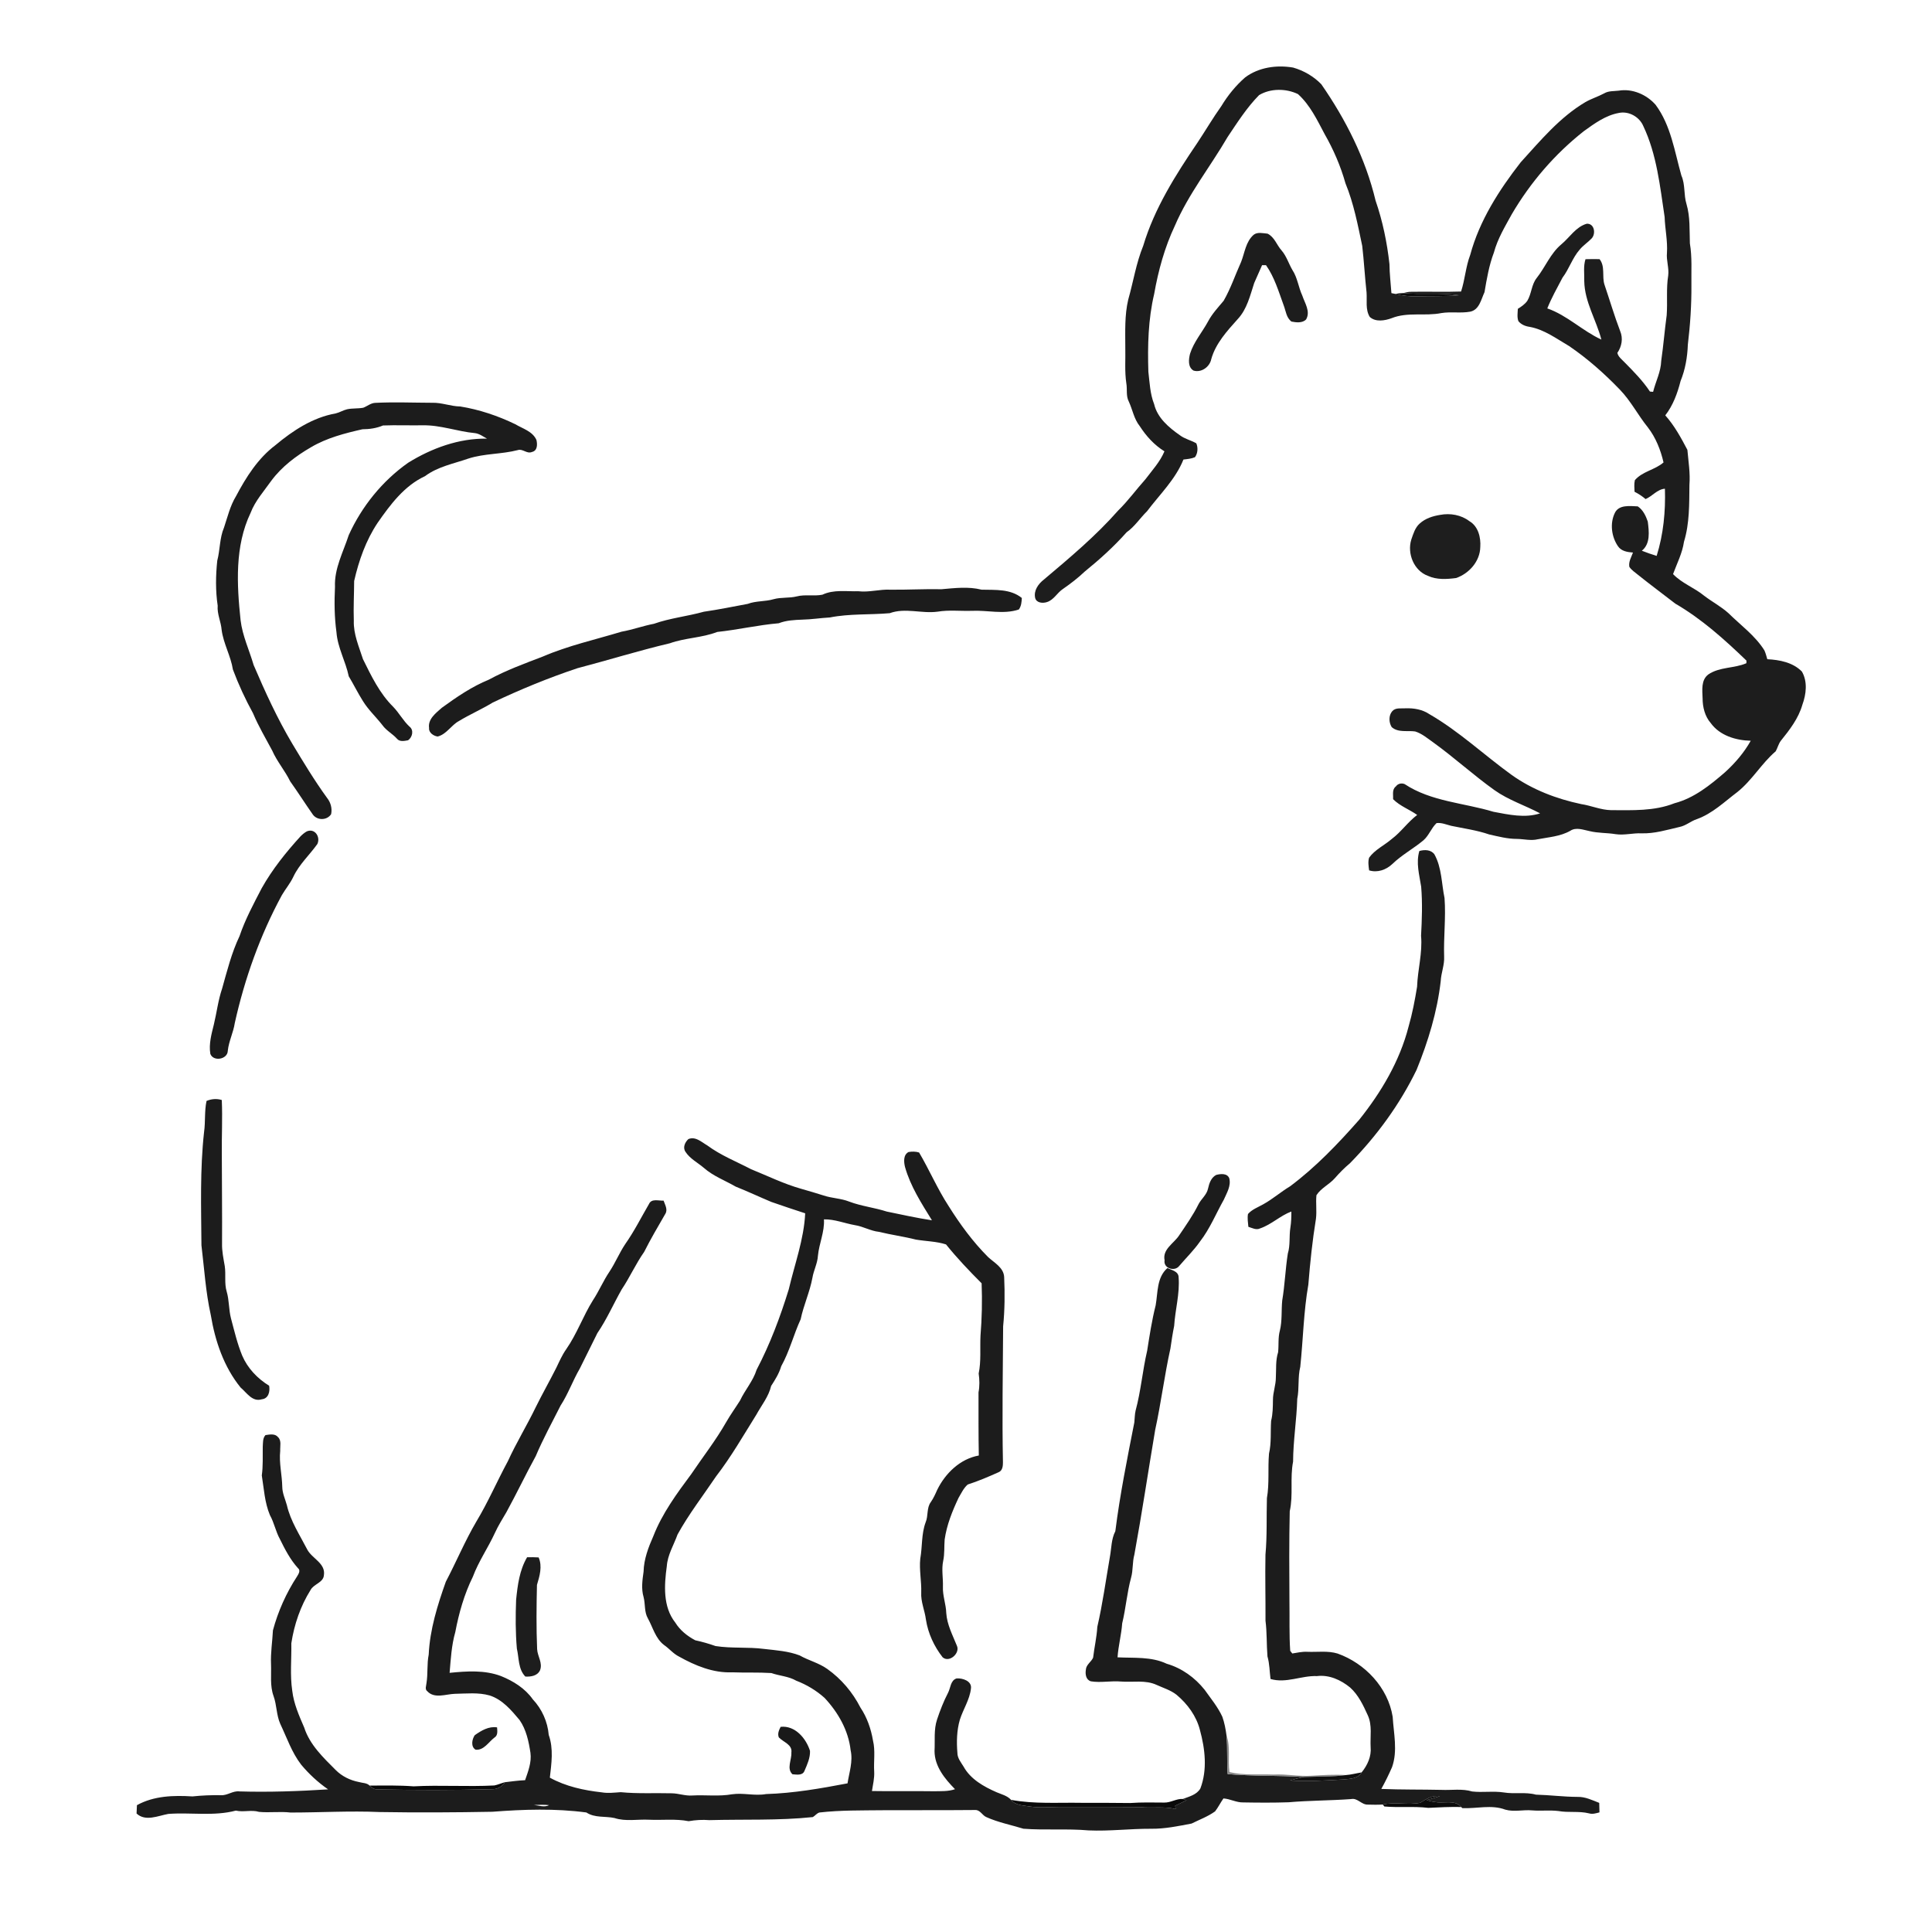
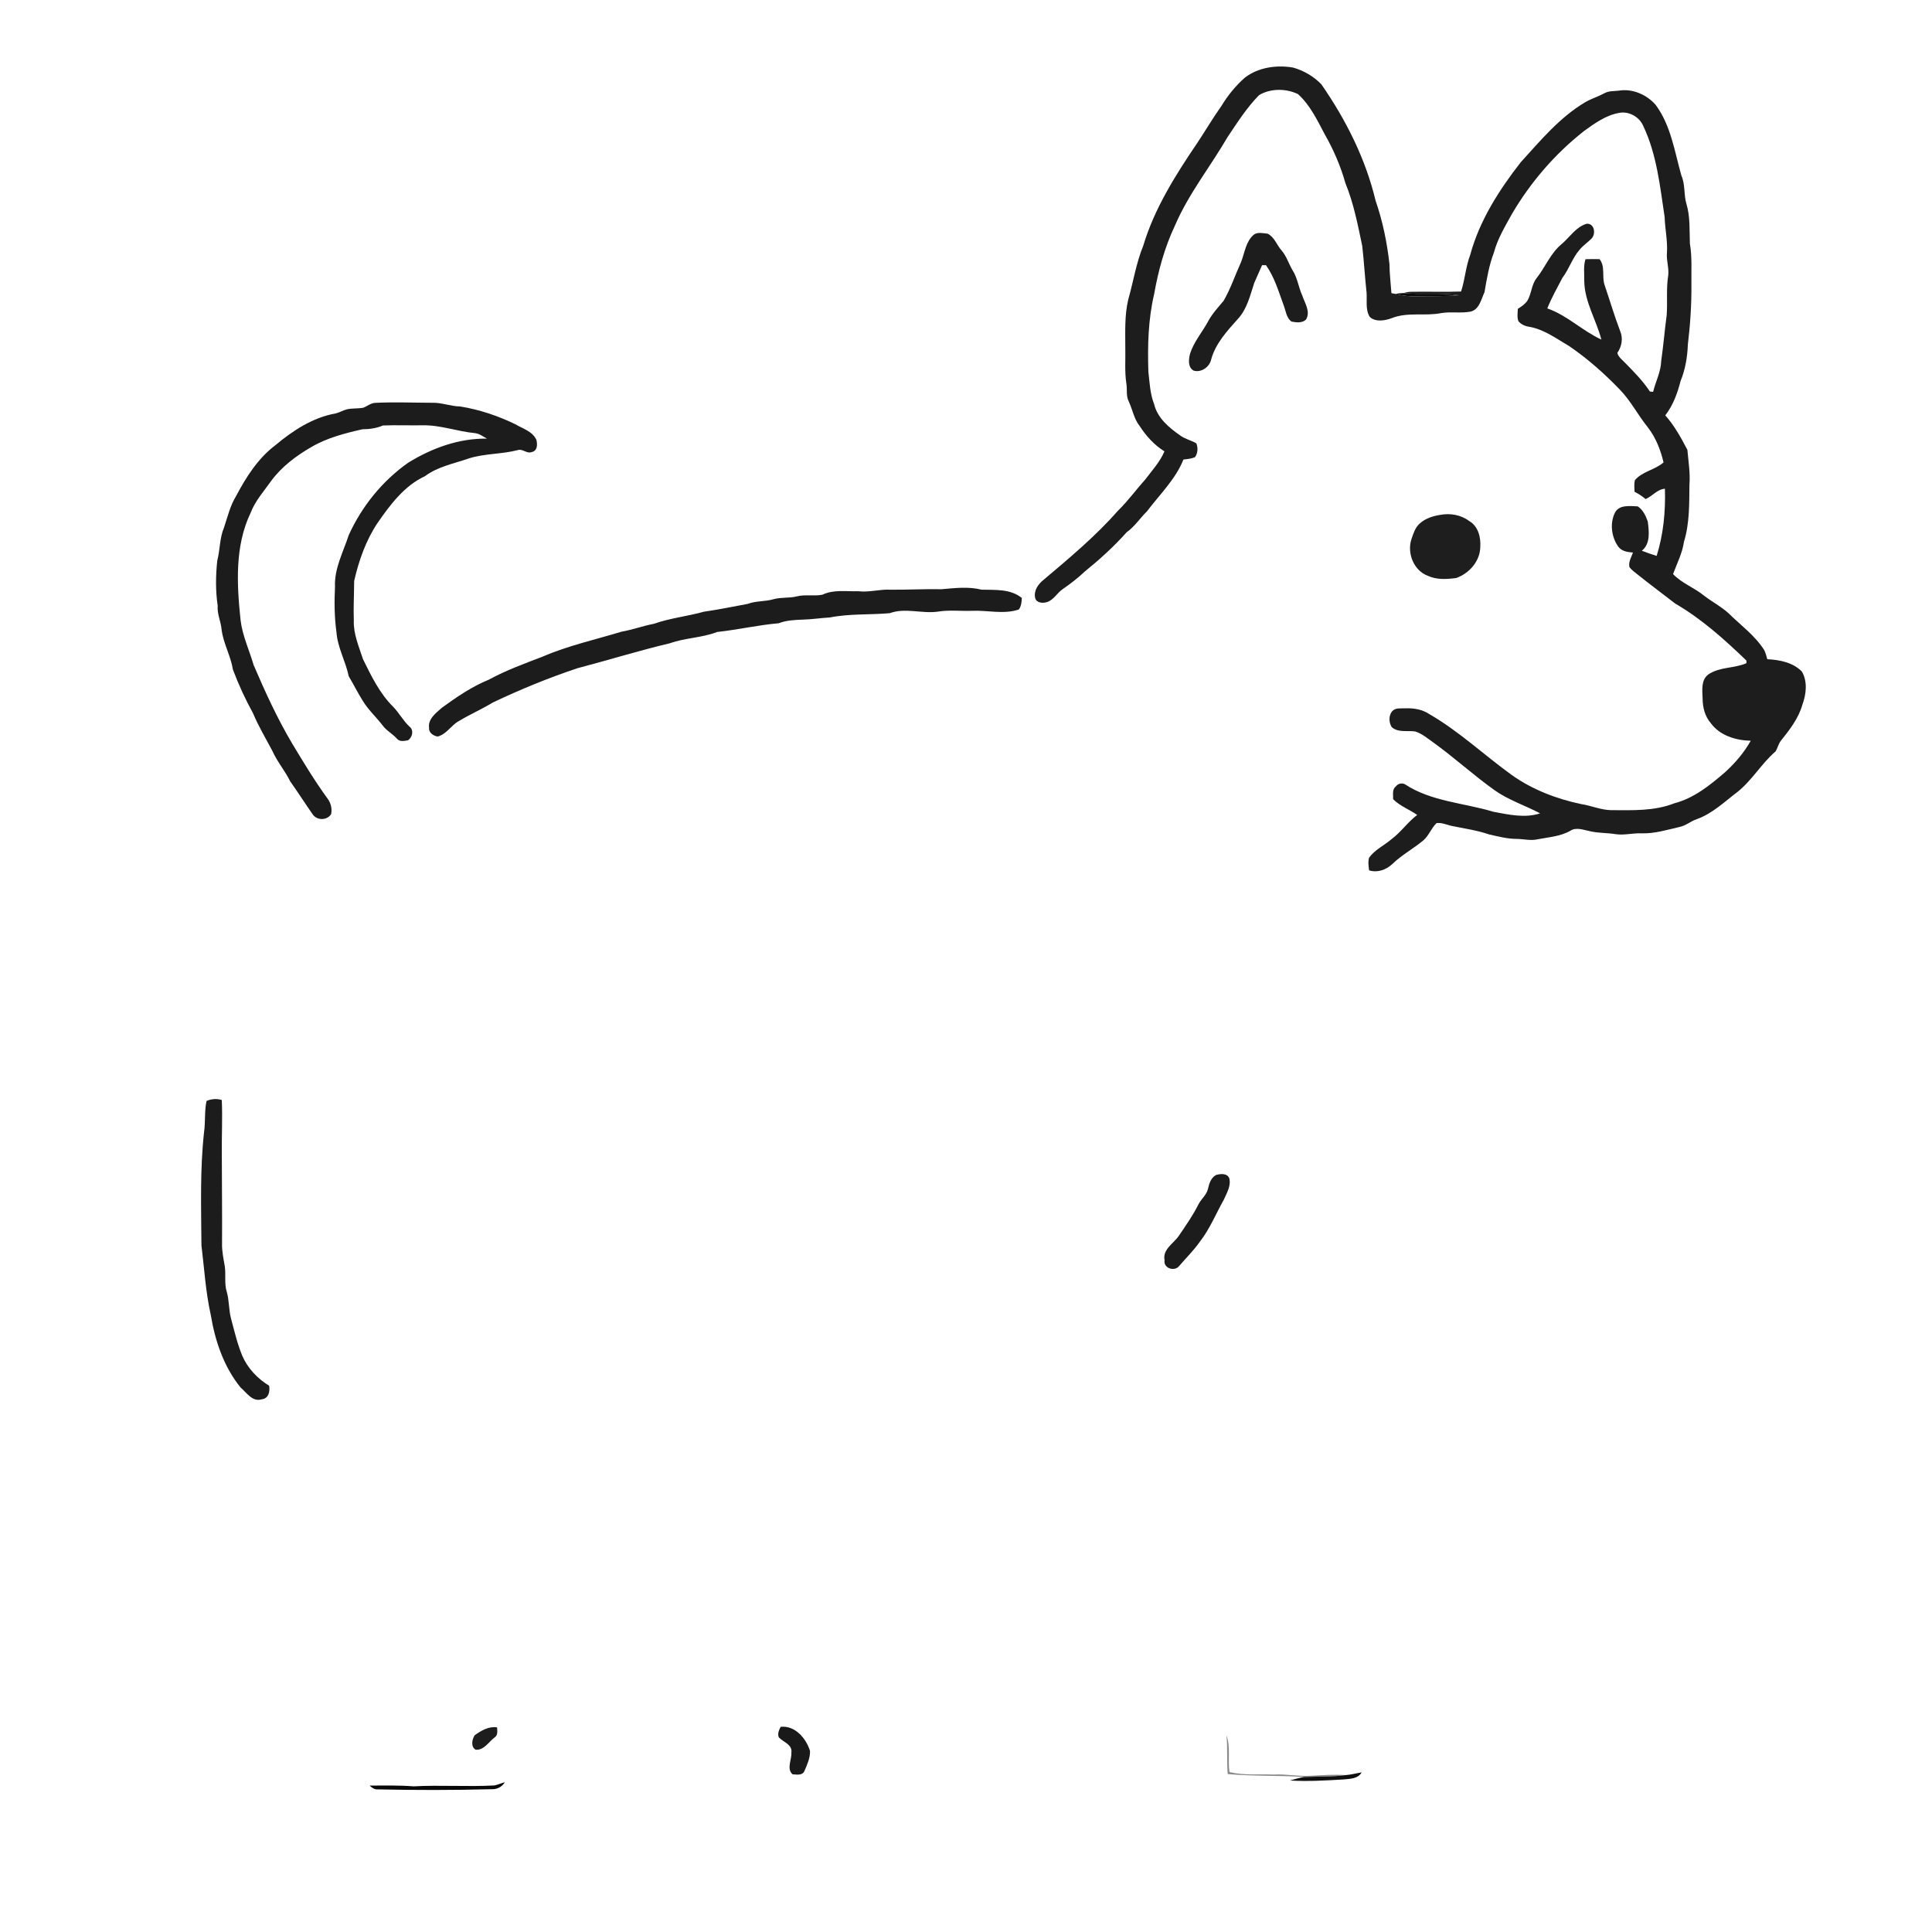
<svg xmlns="http://www.w3.org/2000/svg" width="1024pt" height="1024pt" viewBox="0 0 1024 1024" version="1.1">
  <g id="#ffffffff">
    <path fill="#ffffff" opacity="0" d=" M 0.00 0.00 L 1024.00 0.00 L 1024.00 1024.00 L 0.00 1024.00 L 0.00 0.00 M 659.96 41.02 C 654.96 45.38 650.74 50.60 647.31 56.27 C 642.83 62.55 638.94 69.22 634.67 75.64 C 623.11 92.68 611.88 110.41 605.93 130.28 C 602.17 139.49 600.68 149.34 597.97 158.86 C 596.04 167.09 596.42 175.62 596.43 184.00 C 596.60 190.39 596.02 196.83 596.98 203.17 C 597.55 206.37 596.71 209.83 598.28 212.81 C 600.29 217.13 601.03 222.07 604.10 225.87 C 607.50 231.15 611.81 235.89 617.18 239.22 C 614.84 244.79 610.67 249.29 607.08 254.05 C 602.18 259.51 597.88 265.49 592.62 270.62 C 580.75 284.10 566.92 295.68 553.22 307.23 C 550.31 309.49 547.80 313.01 548.65 316.89 C 549.31 319.61 552.70 319.86 554.92 319.11 C 558.52 317.97 560.26 314.27 563.27 312.24 C 567.35 309.41 571.31 306.39 574.91 302.96 C 582.80 296.56 590.38 289.72 597.13 282.12 C 601.42 279.10 604.24 274.61 607.95 270.98 C 614.65 262.07 623.05 254.07 627.25 243.56 C 629.30 243.32 631.41 243.15 633.35 242.33 C 634.88 240.26 635.05 237.31 634.07 234.97 C 631.27 233.34 627.99 232.68 625.38 230.70 C 619.50 226.58 613.44 221.50 611.71 214.19 C 609.55 208.73 609.34 202.80 608.66 197.04 C 608.22 183.27 608.55 169.30 611.73 155.84 C 613.92 143.40 617.30 131.07 622.71 119.63 C 629.93 102.78 641.50 88.34 650.68 72.58 C 655.82 64.92 660.83 57.02 667.33 50.42 C 673.37 46.77 681.65 46.82 687.95 49.87 C 694.35 55.64 698.09 63.55 702.06 71.03 C 706.76 79.25 710.56 88.02 713.12 97.14 C 717.49 107.76 719.65 119.13 722.01 130.33 C 722.96 138.52 723.39 146.75 724.30 154.95 C 724.63 159.27 723.60 164.08 726.00 167.98 C 729.11 170.82 733.99 169.96 737.61 168.64 C 746.04 165.24 755.27 167.68 763.98 165.93 C 769.03 165.10 774.21 166.12 779.26 165.19 C 784.10 164.17 785.01 158.68 786.82 154.86 C 788.02 147.76 789.23 140.61 791.80 133.84 C 793.76 126.55 797.70 120.04 801.31 113.48 C 811.19 96.64 824.15 81.56 839.51 69.49 C 845.14 65.44 851.00 61.14 857.99 59.87 C 863.25 58.73 868.93 61.91 870.99 66.83 C 878.14 81.89 879.83 98.73 882.29 115.02 C 882.49 121.37 883.93 127.65 883.52 134.02 C 883.13 138.05 884.68 141.98 884.19 146.00 C 883.06 152.97 883.89 160.06 883.38 167.08 C 882.28 175.11 881.65 183.21 880.48 191.25 C 880.31 197.03 877.55 202.18 876.18 207.68 C 875.76 207.65 874.93 207.58 874.51 207.54 C 870.69 201.80 865.84 196.87 861.01 191.99 C 859.61 190.49 857.69 189.15 857.23 187.04 C 859.56 183.63 860.37 179.38 858.72 175.48 C 855.63 167.40 853.20 159.07 850.41 150.89 C 848.98 146.46 850.90 141.22 847.79 137.35 C 845.30 137.32 842.81 137.29 840.34 137.38 C 839.14 141.16 839.79 145.13 839.69 149.02 C 839.88 160.03 846.06 169.59 848.76 179.98 C 838.70 175.38 830.68 167.14 820.10 163.46 C 822.35 157.84 825.34 152.54 828.15 147.19 C 831.69 142.52 833.39 136.72 837.27 132.29 C 839.11 130.07 841.57 128.49 843.56 126.42 C 845.97 123.93 845.09 118.32 840.98 118.59 C 835.20 120.27 831.96 125.84 827.54 129.51 C 821.73 134.36 819.05 141.61 814.43 147.41 C 811.68 150.90 811.77 155.71 809.50 159.45 C 808.22 161.27 806.35 162.52 804.49 163.68 C 804.39 165.86 804.00 168.14 804.79 170.24 C 806.28 172.04 808.46 172.92 810.74 173.24 C 818.55 174.66 825.00 179.54 831.71 183.45 C 841.46 190.10 850.34 197.98 858.52 206.47 C 864.36 212.48 868.16 220.05 873.41 226.53 C 877.60 231.95 880.17 238.47 881.71 245.10 C 877.16 249.07 870.51 249.82 866.51 254.50 C 866.05 256.52 866.26 258.59 866.34 260.64 C 868.43 261.71 870.40 262.99 872.20 264.52 C 875.80 262.99 878.34 259.34 882.44 259.03 C 882.82 271.02 881.66 283.15 878.06 294.63 C 875.40 293.82 872.78 292.92 870.21 291.90 C 874.85 288.17 874.01 281.70 873.36 276.45 C 872.34 273.42 870.78 270.17 868.05 268.39 C 863.96 268.22 858.02 267.38 855.90 271.86 C 853.19 277.40 854.11 284.47 857.55 289.50 C 859.29 292.13 862.60 292.66 865.51 292.86 C 864.63 295.30 863.07 297.76 863.59 300.46 C 864.78 302.20 866.58 303.37 868.20 304.69 C 874.69 309.89 881.38 314.84 887.95 319.94 C 901.95 328.07 914.06 338.97 925.67 350.15 C 925.66 350.49 925.64 351.18 925.62 351.52 C 919.14 354.34 911.41 353.38 905.42 357.49 C 901.53 360.44 902.26 365.79 902.41 370.07 C 902.41 374.77 903.60 379.66 906.75 383.27 C 911.55 389.89 920.07 392.44 927.93 392.61 C 924.40 398.91 919.64 404.44 914.32 409.29 C 906.37 416.16 897.87 423.03 887.49 425.74 C 876.84 429.97 865.21 429.43 853.97 429.40 C 848.50 429.32 843.43 427.00 838.08 426.19 C 824.99 423.43 812.24 418.56 801.28 410.78 C 786.61 400.20 773.37 387.61 757.64 378.54 C 753.93 376.03 749.39 375.25 744.99 375.42 C 742.62 375.59 739.72 374.93 737.94 376.92 C 735.95 379.20 736.07 382.90 737.63 385.38 C 741.06 388.42 745.91 387.10 750.05 387.68 C 753.62 388.78 756.52 391.29 759.54 393.41 C 770.72 401.45 780.90 410.81 792.11 418.80 C 799.54 424.08 808.29 426.86 816.29 431.10 C 808.26 433.73 799.66 431.78 791.59 430.27 C 775.92 425.51 758.53 424.88 744.52 415.60 C 742.88 414.87 740.89 415.33 739.85 416.82 C 737.69 418.44 738.51 421.28 738.38 423.59 C 742.03 427.26 746.98 428.99 751.14 431.94 C 746.16 435.69 742.62 440.96 737.63 444.70 C 733.71 448.07 728.73 450.32 725.65 454.59 C 724.99 456.78 725.37 459.09 725.66 461.31 C 730.12 462.68 734.69 461.03 737.98 457.93 C 742.96 453.11 749.14 449.81 754.44 445.39 C 757.38 442.84 758.60 438.90 761.40 436.26 C 764.08 435.92 766.60 437.07 769.16 437.70 C 775.90 439.11 782.78 440.03 789.31 442.28 C 794.13 443.34 798.97 444.65 803.95 444.64 C 807.65 444.68 811.36 445.71 815.04 444.83 C 820.86 443.70 826.99 443.35 832.26 440.35 C 835.40 438.26 839.19 439.86 842.53 440.51 C 847.04 441.62 851.72 441.37 856.28 442.12 C 860.86 442.82 865.42 441.48 870.02 441.68 C 876.89 441.90 883.54 439.85 890.16 438.31 C 893.52 437.66 896.11 435.24 899.32 434.17 C 907.59 431.24 913.95 424.99 920.83 419.80 C 928.64 413.60 933.62 404.65 941.16 398.20 C 942.13 396.43 942.61 394.42 943.78 392.75 C 948.46 386.94 953.20 380.85 955.29 373.56 C 957.34 367.94 958.14 361.30 955.04 355.93 C 950.27 351.08 943.24 349.72 936.71 349.40 C 936.25 347.81 935.84 346.20 935.16 344.70 C 930.22 336.82 922.56 331.38 916.05 324.93 C 912.11 321.42 907.41 318.94 903.23 315.75 C 898.04 311.47 891.45 309.20 886.75 304.28 C 888.84 298.62 891.67 293.18 892.54 287.15 C 895.53 277.41 895.32 267.09 895.43 257.00 C 895.92 250.77 894.90 244.61 894.35 238.43 C 890.98 232.02 887.49 225.58 882.63 220.15 C 886.77 214.83 889.09 208.42 890.74 201.95 C 893.23 195.85 894.35 189.28 894.59 182.71 C 895.85 172.19 896.57 161.60 896.48 150.99 C 896.37 143.66 896.91 136.27 895.67 129.00 C 895.42 122.05 895.88 114.94 893.88 108.17 C 892.34 103.23 893.30 97.84 891.17 93.05 C 887.56 80.29 885.62 66.47 877.51 55.55 C 872.74 50.12 865.21 46.84 857.98 48.05 C 855.38 48.38 852.59 48.09 850.27 49.47 C 847.03 51.21 843.49 52.29 840.30 54.11 C 826.70 62.16 816.52 74.46 806.01 86.01 C 794.53 100.74 784.17 116.89 779.25 135.08 C 776.86 141.36 776.48 148.14 774.40 154.51 C 765.59 154.83 756.77 154.48 747.96 154.65 C 746.50 154.63 745.09 154.98 743.70 155.35 C 742.29 155.38 740.90 155.52 739.52 155.77 C 739.01 155.67 737.99 155.47 737.48 155.36 C 737.11 150.23 736.50 145.12 736.44 139.97 C 735.18 128.53 732.83 117.17 729.08 106.31 C 723.77 84.09 713.31 63.34 700.31 44.64 C 696.24 40.45 690.98 37.41 685.37 35.81 C 676.65 34.33 667.17 35.64 659.96 41.02 M 664.49 124.42 C 660.27 128.07 659.75 133.92 657.82 138.81 C 654.71 145.67 652.32 152.89 648.55 159.43 C 645.64 162.92 642.49 166.25 640.34 170.30 C 637.23 176.07 632.75 181.15 630.75 187.48 C 629.99 190.46 629.50 194.59 632.60 196.42 C 636.76 197.67 641.20 194.44 642.00 190.32 C 644.36 181.93 650.42 175.39 656.08 169.06 C 660.97 163.80 662.58 156.63 664.75 150.01 C 666.15 146.86 667.52 143.69 668.93 140.54 C 669.45 140.54 670.49 140.54 671.00 140.54 C 675.52 146.94 677.72 154.59 680.39 161.87 C 681.53 164.82 681.77 168.46 684.54 170.45 C 687.05 170.93 690.34 171.34 692.28 169.28 C 694.68 165.05 691.57 160.68 690.24 156.65 C 688.19 152.24 687.71 147.20 684.99 143.09 C 683.00 139.68 681.88 135.77 679.26 132.74 C 676.67 129.86 675.53 125.65 671.85 123.85 C 669.47 123.64 666.52 122.84 664.49 124.42 M 192.53 216.11 C 189.71 216.63 186.80 216.32 183.99 216.92 C 181.87 217.42 180.00 218.63 177.89 219.13 C 165.80 221.26 155.24 228.20 145.98 235.95 C 136.75 242.91 130.43 252.89 125.10 262.98 C 121.96 268.11 120.62 273.98 118.73 279.62 C 116.35 285.19 116.68 291.37 115.15 297.17 C 114.31 305.08 114.20 313.14 115.38 321.03 C 115.00 325.47 117.14 329.50 117.47 333.86 C 118.43 341.15 122.30 347.63 123.44 354.86 C 126.43 362.83 129.99 370.57 134.11 378.03 C 136.97 384.89 140.80 391.27 144.28 397.83 C 146.83 403.63 151.04 408.46 153.81 414.14 C 157.86 419.83 161.61 425.73 165.62 431.46 C 167.82 434.92 173.25 435.01 175.50 431.53 C 176.15 428.42 175.27 425.30 173.31 422.85 C 166.62 413.64 160.76 403.88 154.89 394.14 C 146.98 380.83 140.53 366.71 134.44 352.50 C 132.13 344.59 128.51 337.00 127.52 328.76 C 125.52 309.80 124.37 289.51 132.82 271.83 C 135.25 265.45 139.90 260.33 143.78 254.83 C 149.33 247.34 156.89 241.64 164.90 237.01 C 173.24 232.09 182.75 229.64 192.11 227.52 C 195.86 227.50 199.54 226.97 203.01 225.51 C 209.99 225.25 217.00 225.53 223.99 225.42 C 233.45 225.22 242.43 228.70 251.78 229.57 C 254.13 229.88 256.08 231.38 258.11 232.49 C 243.27 232.24 228.79 237.55 216.32 245.27 C 202.63 254.91 191.75 268.40 184.84 283.62 C 181.94 292.59 177.13 301.31 177.55 311.00 C 177.16 319.03 177.23 327.10 178.33 335.07 C 178.93 343.26 183.20 350.52 184.85 358.46 C 187.45 362.77 189.65 367.31 192.35 371.57 C 195.22 376.24 199.29 379.98 202.64 384.28 C 204.72 387.23 208.03 388.89 210.42 391.55 C 211.84 393.29 214.37 392.72 216.29 392.36 C 218.62 390.74 219.49 386.90 216.96 385.05 C 213.65 381.93 211.53 377.86 208.39 374.61 C 201.21 367.52 196.79 358.29 192.38 349.36 C 190.25 342.72 187.29 336.09 187.53 328.98 C 187.28 321.96 187.68 314.95 187.71 307.94 C 190.18 297.11 193.94 286.39 200.16 277.09 C 206.89 267.43 214.28 257.47 225.27 252.37 C 232.05 247.29 240.50 245.76 248.34 243.02 C 256.80 240.31 265.87 240.79 274.44 238.56 C 277.03 237.68 279.27 240.72 281.94 239.56 C 284.92 238.90 284.88 235.53 284.31 233.15 C 282.24 228.58 277.07 227.22 273.10 224.84 C 263.88 220.39 254.07 217.08 243.94 215.44 C 238.88 215.38 234.09 213.31 229.02 213.48 C 218.99 213.45 208.95 213.02 198.93 213.52 C 196.54 213.60 194.68 215.29 192.53 216.11 M 763.30 272.90 C 759.40 273.52 755.45 274.77 752.48 277.48 C 750.00 279.66 749.07 282.97 748.02 285.98 C 745.71 293.34 749.40 302.54 756.86 305.22 C 761.52 307.37 766.81 307.01 771.77 306.37 C 778.69 303.97 784.42 297.51 784.58 289.96 C 784.94 284.87 783.50 278.96 778.80 276.22 C 774.43 272.89 768.64 271.88 763.30 272.90 M 472.01 312.55 C 466.30 312.23 460.72 314.05 455.02 313.38 C 448.64 313.54 441.86 312.37 435.90 315.20 C 431.41 316.11 426.73 314.94 422.27 316.11 C 418.24 317.11 414.02 316.46 410.01 317.59 C 405.52 318.91 400.70 318.40 396.28 320.08 C 388.54 321.51 380.82 323.11 373.03 324.23 C 364.29 326.67 355.17 327.59 346.59 330.62 C 340.79 331.73 335.24 333.78 329.42 334.81 C 315.48 339.04 301.14 342.19 287.72 347.98 C 278.05 351.69 268.25 355.25 259.14 360.21 C 250.13 363.89 242.01 369.44 234.16 375.15 C 231.03 377.93 226.71 381.12 227.42 385.86 C 227.15 388.32 229.82 390.11 231.99 390.37 C 236.73 389.13 239.10 384.40 243.24 382.16 C 249.09 378.62 255.38 375.89 261.22 372.33 C 275.78 365.43 290.71 359.29 306.01 354.18 C 322.38 349.90 338.56 344.83 355.03 340.95 C 363.17 338.03 372.07 338.09 380.14 334.95 C 391.06 333.80 401.82 331.26 412.74 330.34 C 416.72 328.78 421.03 328.59 425.26 328.42 C 430.14 328.32 434.96 327.53 439.83 327.27 C 450.27 325.19 461.02 325.93 471.57 325.00 C 479.84 321.98 488.52 325.35 496.99 324.19 C 502.94 323.20 508.99 323.94 514.99 323.75 C 523.32 323.33 531.87 325.77 540.00 323.05 C 541.31 321.27 541.48 319.06 541.59 316.94 C 535.54 312.04 527.54 312.73 520.26 312.54 C 513.28 310.79 506.07 311.69 499.01 312.30 C 490.01 312.11 481.01 312.65 472.01 312.55 M 162.64 440.64 C 161.39 441.32 160.30 442.26 159.29 443.26 C 151.57 451.73 144.36 460.72 138.73 470.73 C 134.43 479.01 129.96 487.29 126.95 496.18 C 122.74 505.02 120.37 514.57 117.73 523.95 C 115.62 530.13 114.88 536.66 113.35 542.99 C 112.10 548.06 110.61 553.31 111.48 558.57 C 113.07 562.84 120.67 561.53 120.74 556.89 C 121.29 551.81 123.70 547.21 124.45 542.18 C 129.70 518.62 137.87 495.67 149.40 474.44 C 151.35 471.11 153.88 468.15 155.51 464.64 C 158.61 458.09 164.07 453.17 168.21 447.34 C 169.97 443.61 166.89 438.85 162.64 440.64 M 752.29 451.04 C 750.41 457.33 752.29 463.72 753.25 469.98 C 753.97 478.64 753.66 487.34 753.19 496.00 C 754.01 505.08 751.40 513.97 751.08 523.01 C 749.92 530.13 748.56 537.27 746.55 544.20 C 741.88 562.39 732.10 578.86 720.45 593.44 C 709.22 606.18 697.42 618.58 683.77 628.77 C 678.84 631.73 674.50 635.59 669.45 638.35 C 666.71 639.90 663.57 641.02 661.46 643.44 C 661.06 645.68 661.46 647.97 661.66 650.23 C 663.64 650.83 665.79 652.11 667.88 651.08 C 673.90 649.04 678.51 644.34 684.45 642.13 C 684.46 644.98 684.39 647.85 683.93 650.68 C 683.19 655.23 683.95 659.94 682.57 664.41 C 681.27 672.65 681.00 681.02 679.61 689.25 C 679.07 694.58 679.65 700.01 678.35 705.27 C 677.32 709.02 677.84 712.92 677.42 716.73 C 676.03 721.05 676.48 725.62 676.23 730.08 C 676.26 734.11 674.67 737.94 674.69 741.98 C 674.64 745.69 674.64 749.43 673.72 753.06 C 673.32 758.85 673.93 764.73 672.60 770.43 C 671.92 778.28 672.86 786.22 671.49 794.03 C 671.20 804.01 671.64 814.04 670.72 824.00 C 670.49 835.67 670.81 847.33 670.74 859.00 C 671.55 865.28 671.27 871.62 671.78 877.92 C 672.91 881.81 672.88 885.89 673.40 889.89 C 681.70 892.35 689.71 888.03 698.03 888.36 C 704.51 887.56 710.69 890.41 715.60 894.42 C 720.00 898.38 722.56 903.86 724.96 909.15 C 727.41 914.46 726.15 920.37 726.46 926.00 C 726.93 930.94 724.76 935.66 721.69 939.41 C 718.90 939.85 716.17 940.63 713.34 940.82 C 707.22 940.42 701.10 940.83 695.00 941.18 C 688.31 941.63 681.68 940.16 674.99 940.55 C 667.21 940.25 659.29 941.09 651.65 939.23 C 650.67 932.75 652.35 926.01 650.06 919.73 C 649.61 916.40 648.99 913.06 647.86 909.90 C 645.46 904.69 641.77 900.26 638.48 895.62 C 633.35 889.17 626.34 884.11 618.38 881.82 C 610.24 877.95 601.05 878.87 592.32 878.42 C 592.73 872.37 594.35 866.48 594.78 860.42 C 596.72 852.44 597.33 844.19 599.48 836.25 C 600.63 832.24 600.12 827.99 601.24 823.97 C 605.27 802.01 608.55 779.90 612.27 757.87 C 615.40 743.57 617.17 729.00 620.35 714.71 C 620.92 710.70 621.53 706.71 622.33 702.75 C 622.87 694.13 625.38 685.65 624.69 676.98 C 624.64 673.79 621.01 673.23 618.78 672.08 C 613.03 677.09 613.74 685.05 612.52 691.87 C 610.52 699.78 609.29 707.86 608.02 715.92 C 605.56 726.43 604.71 737.26 601.88 747.70 C 601.41 749.73 601.45 751.83 601.22 753.90 C 597.46 773.04 593.59 792.21 591.15 811.57 C 588.99 815.74 589.12 820.52 588.29 825.05 C 586.12 837.47 584.44 849.98 581.60 862.27 C 581.28 867.77 580.02 873.14 579.37 878.61 C 578.36 880.88 575.66 882.31 575.53 885.00 C 575.14 887.35 575.56 890.39 578.24 891.14 C 583.50 892.00 588.86 890.77 594.16 891.25 C 600.44 891.75 607.13 890.28 613.04 893.04 C 616.61 894.66 620.47 895.81 623.60 898.27 C 629.40 903.13 634.11 909.53 635.99 916.95 C 638.73 926.97 639.99 937.98 636.23 947.91 C 634.34 951.25 630.30 952.20 626.97 953.48 C 623.55 953.25 620.48 955.50 617.05 955.40 C 611.04 955.36 605.04 955.20 599.04 955.64 C 590.36 955.58 581.68 955.48 573.00 955.53 C 560.61 955.31 548.14 956.25 535.88 953.96 C 533.89 951.76 530.90 951.06 528.27 949.95 C 521.46 946.98 514.42 943.05 510.71 936.33 C 509.32 934.05 507.43 931.84 507.44 929.03 C 506.96 923.16 507.09 917.17 508.74 911.49 C 510.50 905.92 513.97 900.85 514.62 894.97 C 515.23 890.98 510.16 889.34 507.01 889.60 C 503.73 890.64 503.85 894.68 502.46 897.27 C 500.12 901.78 498.28 906.51 496.67 911.34 C 494.85 916.73 495.63 922.50 495.32 928.09 C 495.35 936.23 500.77 942.81 506.18 948.31 C 502.58 949.57 498.74 949.32 495.00 949.40 C 484.05 949.23 473.10 949.48 462.15 949.28 C 462.68 945.87 463.52 942.48 463.34 939.02 C 463.00 933.52 464.02 927.93 462.70 922.52 C 461.65 916.32 459.56 910.29 456.05 905.05 C 451.92 896.96 445.91 889.85 438.49 884.59 C 434.03 881.39 428.60 880.11 423.86 877.42 C 417.87 875.11 411.33 874.70 405.00 873.97 C 396.46 872.85 387.78 873.78 379.25 872.44 C 375.74 871.19 372.16 870.17 368.52 869.39 C 364.30 867.17 360.45 864.11 357.93 860.02 C 351.26 851.62 352.05 840.10 353.42 830.10 C 353.85 824.06 357.13 818.86 359.13 813.28 C 365.09 802.48 372.66 792.71 379.54 782.50 C 387.49 772.20 393.98 760.85 400.87 749.83 C 403.62 744.81 407.40 740.25 408.72 734.57 C 410.87 731.28 412.94 727.92 414.07 724.12 C 418.47 716.25 420.61 707.40 424.37 699.24 C 425.92 691.76 429.21 684.79 430.60 677.26 C 431.26 673.27 433.28 669.64 433.52 665.57 C 434.14 659.05 437.10 652.92 436.71 646.29 C 442.35 646.16 447.66 648.40 453.15 649.36 C 457.53 650.03 461.42 652.44 465.86 652.90 C 472.34 654.49 478.97 655.37 485.44 657.01 C 490.73 657.91 496.32 657.92 501.41 659.57 C 507.26 666.83 513.69 673.58 520.28 680.18 C 520.65 689.41 520.43 698.76 519.68 708.00 C 519.36 714.66 520.08 721.40 518.72 727.98 C 519.18 731.32 519.28 734.66 518.63 737.99 C 518.66 749.14 518.57 760.30 518.79 771.45 C 508.87 773.23 501.01 780.90 496.71 789.71 C 495.74 791.92 494.74 794.15 493.34 796.14 C 491.04 799.26 492.08 803.41 490.61 806.85 C 488.30 813.03 488.91 819.75 487.76 826.16 C 487.15 832.11 488.46 838.06 488.27 844.03 C 487.98 848.99 490.15 853.57 490.76 858.42 C 491.90 865.74 495.09 872.61 499.62 878.40 C 503.16 881.48 509.00 876.21 507.17 872.27 C 504.91 866.64 501.95 861.14 501.54 854.97 C 501.41 850.24 499.56 845.74 499.77 841.00 C 499.93 836.43 498.94 831.82 499.91 827.30 C 500.71 823.57 500.38 819.73 500.69 815.96 C 501.79 808.24 504.73 800.95 508.03 793.94 C 509.49 791.48 510.72 788.74 512.90 786.83 C 518.52 785.02 523.94 782.70 529.32 780.29 C 531.39 779.45 531.59 776.95 531.58 775.04 C 531.10 751.02 531.54 727.01 531.68 702.99 C 532.54 694.34 532.62 685.60 532.23 676.92 C 531.99 671.82 527.03 669.35 523.72 666.27 C 515.62 658.17 508.83 648.87 502.75 639.18 C 496.85 630.13 492.62 620.14 487.14 610.85 C 485.34 610.27 483.37 610.29 481.53 610.60 C 478.69 612.12 479.03 615.88 479.68 618.54 C 482.56 628.76 488.41 637.82 493.95 646.78 C 485.91 645.57 477.96 643.79 469.99 642.15 C 463.45 640.03 456.54 639.32 450.10 636.87 C 445.75 635.14 440.97 635.13 436.56 633.65 C 432.61 632.43 428.67 631.20 424.68 630.10 C 415.49 627.51 406.90 623.27 398.08 619.70 C 390.27 615.63 381.99 612.37 374.88 607.10 C 371.83 605.34 368.62 602.15 364.83 603.75 C 363.03 605.46 361.74 608.25 363.36 610.54 C 365.72 614.18 369.81 616.21 373.05 618.99 C 378.01 623.37 384.29 625.67 389.95 628.94 C 396.30 631.48 402.50 634.39 408.80 637.04 C 414.75 639.16 420.77 641.09 426.77 643.08 C 426.10 656.92 421.19 669.96 418.07 683.35 C 413.55 698.01 408.15 712.39 401.02 726.00 C 399.14 732.00 394.88 736.68 392.24 742.30 C 389.83 746.15 387.14 749.82 384.89 753.77 C 379.41 763.41 372.55 772.14 366.37 781.32 C 358.72 791.61 350.99 802.12 346.30 814.14 C 343.66 820.10 341.26 826.40 341.11 832.99 C 340.48 837.44 339.81 842.09 341.12 846.50 C 342.09 850.23 341.40 854.40 343.42 857.83 C 346.07 862.63 347.41 868.45 352.00 871.92 C 354.74 873.81 356.87 876.52 359.90 878.02 C 368.46 882.81 378.01 886.79 388.01 886.36 C 394.95 886.63 401.91 886.31 408.83 886.75 C 413.19 888.28 417.98 888.45 422.04 890.81 C 427.53 892.92 432.68 896.00 437.06 899.94 C 444.19 907.58 449.69 917.13 450.85 927.67 C 452.18 933.57 450.09 939.41 449.21 945.21 C 434.95 947.93 420.58 950.45 406.04 950.89 C 400.04 951.98 394.01 950.12 388.01 951.00 C 381.05 952.24 373.97 951.26 366.95 951.65 C 363.25 951.94 359.73 950.54 356.07 950.48 C 347.05 950.24 337.99 950.78 329.00 949.89 C 325.66 950.11 322.28 950.56 318.95 949.98 C 309.45 948.93 299.87 946.85 291.43 942.20 C 292.28 934.69 293.46 926.87 290.84 919.55 C 290.26 912.55 287.21 905.79 282.40 900.69 C 278.32 894.87 272.07 891.00 265.59 888.37 C 256.85 885.06 247.39 885.74 238.30 886.64 C 238.92 879.40 239.30 872.07 241.31 865.05 C 243.23 854.93 246.06 844.97 250.62 835.71 C 253.66 827.56 258.68 820.37 262.30 812.50 C 264.06 808.62 266.35 805.03 268.48 801.36 C 273.82 791.61 278.60 781.55 283.94 771.80 C 287.83 762.63 292.62 753.89 297.10 745.01 C 301.15 738.78 303.60 731.71 307.33 725.32 C 310.40 719.05 313.54 712.82 316.62 706.58 C 321.62 699.26 325.15 691.10 329.51 683.42 C 333.82 677.00 336.96 669.87 341.42 663.53 C 344.84 656.72 348.72 650.15 352.53 643.55 C 354.13 641.18 352.50 638.66 351.71 636.35 C 349.14 636.52 345.34 635.10 343.99 638.12 C 339.85 645.24 336.14 652.64 331.39 659.39 C 328.26 664.07 326.14 669.33 323.02 674.02 C 319.75 678.87 317.49 684.29 314.27 689.17 C 309.03 697.54 305.77 707.01 300.10 715.13 C 297.97 718.15 296.48 721.55 294.89 724.88 C 291.36 731.91 287.45 738.75 283.97 745.81 C 279.30 755.50 273.65 764.68 269.18 774.47 C 263.46 785.05 258.70 796.15 252.48 806.46 C 246.43 816.76 241.84 827.81 236.29 838.36 C 231.86 850.83 227.85 863.66 227.22 876.98 C 226.22 881.95 226.86 887.05 226.05 892.05 C 225.96 893.45 225.03 895.34 226.49 896.40 C 230.25 900.48 236.25 897.93 241.00 897.76 C 247.17 897.66 253.55 896.91 259.56 898.64 C 266.29 900.81 270.99 906.41 275.38 911.64 C 278.93 916.74 280.23 923.00 281.15 929.04 C 281.82 934.07 279.92 938.88 278.31 943.54 C 274.72 943.69 271.16 944.20 267.60 944.61 C 265.71 945.12 263.91 945.95 261.99 946.33 C 247.74 947.09 233.45 946.03 219.21 946.80 C 211.46 946.20 203.68 946.37 195.91 946.41 C 194.43 944.90 192.14 945.08 190.25 944.51 C 185.62 943.63 181.22 941.47 177.89 938.11 C 171.31 931.52 164.16 924.75 161.24 915.64 C 158.53 909.37 155.69 902.99 154.90 896.14 C 153.65 887.80 154.56 879.36 154.41 870.98 C 155.92 861.04 159.26 851.26 164.61 842.72 C 166.32 839.50 171.40 838.85 171.68 834.85 C 172.65 828.51 165.29 826.05 162.80 821.19 C 158.87 813.55 153.98 806.22 152.04 797.74 C 151.16 794.54 149.65 791.45 149.61 788.08 C 149.49 781.69 147.84 775.39 148.52 768.98 C 148.37 766.57 149.34 763.53 147.33 761.68 C 145.73 759.70 142.88 760.33 140.70 760.63 C 139.15 762.34 139.43 764.79 139.26 766.93 C 139.19 771.96 139.46 777.01 138.76 782.01 C 139.89 789.06 140.27 796.41 143.07 803.06 C 145.32 807.09 146.11 811.72 148.36 815.75 C 151.02 821.17 153.83 826.61 157.91 831.13 C 159.47 832.37 158.24 834.25 157.44 835.55 C 151.71 844.33 147.38 854.00 144.66 864.12 C 144.37 870.08 143.38 876.01 143.65 882.00 C 143.88 887.65 143.01 893.47 144.98 898.91 C 146.72 903.70 146.46 909.00 148.55 913.69 C 152.03 921.00 154.64 928.86 159.65 935.34 C 163.79 940.29 168.58 944.73 173.90 948.40 C 158.27 949.39 142.62 949.95 126.95 949.49 C 123.44 949.01 120.56 951.74 117.07 951.49 C 112.04 951.41 107.01 951.61 102.01 952.14 C 92.06 951.51 81.52 951.81 72.58 956.78 C 72.52 958.24 72.45 959.71 72.38 961.20 C 77.10 965.61 83.78 962.39 89.24 961.41 C 101.13 960.53 113.32 962.75 125.00 959.66 C 129.10 960.61 133.24 959.13 137.30 960.33 C 142.84 960.86 148.44 960.03 154.00 960.68 C 169.73 960.69 185.47 959.72 201.21 960.42 C 221.14 960.75 241.07 960.64 261.00 960.27 C 277.56 958.99 294.29 958.45 310.80 960.65 C 315.22 963.62 320.71 962.51 325.69 963.59 C 331.60 965.54 337.90 964.17 344.00 964.49 C 351.00 964.81 358.08 963.90 365.00 965.27 C 368.64 964.63 372.32 964.41 376.00 964.71 C 394.27 964.20 412.62 965.01 430.83 963.09 C 432.05 962.36 432.94 961.03 434.34 960.66 C 445.52 959.39 456.78 959.59 468.01 959.46 C 484.32 959.39 500.65 959.49 516.96 959.34 C 519.56 959.29 520.63 962.23 522.85 963.13 C 529.11 965.94 535.90 967.25 542.44 969.26 C 553.93 970.14 565.50 969.14 577.00 970.15 C 588.02 970.64 599.02 969.23 610.05 969.28 C 617.32 969.38 624.47 967.88 631.57 966.52 C 635.75 964.45 640.22 962.80 644.02 960.07 C 645.68 957.91 646.89 955.44 648.45 953.21 C 652.04 953.44 655.29 955.42 658.95 955.32 C 666.96 955.46 674.98 955.52 682.99 955.24 C 694.00 954.28 705.06 954.36 716.08 953.55 C 719.51 952.80 721.61 956.59 724.94 956.48 C 727.59 956.56 730.27 956.60 732.93 956.44 L 733.74 957.47 C 741.47 958.17 749.27 957.27 757.00 958.21 C 762.80 957.91 768.60 957.62 774.42 957.75 L 775.10 958.35 C 782.67 958.68 790.50 956.38 797.82 959.14 C 802.44 960.47 807.27 959.11 811.98 959.54 C 816.64 959.94 821.34 959.31 826.00 959.88 C 831.35 960.85 836.89 959.80 842.21 961.12 C 844.06 961.68 845.94 961.09 847.75 960.59 C 847.73 958.90 847.69 957.23 847.62 955.56 C 843.93 954.13 840.22 952.28 836.18 952.39 C 828.78 952.37 821.45 951.39 814.07 951.20 C 808.48 949.67 802.66 950.99 797.00 950.03 C 791.45 949.18 785.82 950.17 780.27 949.52 C 774.98 947.91 769.43 948.92 764.00 948.67 C 753.38 948.43 742.74 948.61 732.12 948.17 C 734.21 944.41 736.10 940.55 737.82 936.61 C 740.88 927.95 738.67 918.81 738.15 909.96 C 735.67 894.44 723.46 881.56 708.92 876.40 C 703.72 874.83 698.27 875.72 692.95 875.49 C 690.23 875.33 687.59 875.96 684.94 876.38 C 684.67 876.03 684.11 875.33 683.84 874.98 C 683.25 866.34 683.58 857.66 683.43 849.00 C 683.33 832.99 683.23 816.98 683.59 800.99 C 685.53 792.35 683.65 783.39 685.36 774.71 C 685.42 763.57 687.25 752.56 687.57 741.43 C 688.71 735.81 687.78 730.00 689.17 724.44 C 690.70 709.92 690.92 695.26 693.45 680.86 C 694.38 669.19 695.60 657.54 697.48 645.98 C 698.00 641.83 697.32 637.65 697.74 633.50 C 700.14 629.69 704.55 627.83 707.48 624.48 C 709.96 621.64 712.61 618.96 715.51 616.54 C 729.74 602.01 741.92 585.36 750.82 567.03 C 756.96 551.96 761.75 536.25 763.61 520.05 C 763.81 515.65 765.66 511.47 765.42 507.04 C 765.09 496.68 766.41 486.33 765.63 475.98 C 764.01 468.22 764.21 459.88 760.25 452.78 C 758.35 450.27 755.04 450.28 752.29 451.04 M 109.47 583.52 C 108.30 588.94 108.94 594.53 108.16 600.00 C 105.95 619.92 106.63 640.02 106.77 660.04 C 108.27 672.36 109.00 684.78 111.71 696.93 C 113.99 710.72 118.62 724.47 127.53 735.43 C 130.81 738.19 133.74 743.21 138.77 741.65 C 142.37 741.27 143.20 737.45 142.65 734.46 C 136.48 730.69 131.25 725.21 128.38 718.52 C 125.75 712.13 124.20 705.39 122.42 698.74 C 121.21 694.11 121.52 689.24 120.17 684.64 C 118.81 680.22 119.82 675.53 119.12 671.01 C 118.44 667.04 117.58 663.06 117.69 659.00 C 117.79 643.33 117.59 627.66 117.57 612.00 C 117.45 602.34 117.99 592.68 117.55 583.03 C 114.87 582.19 112.03 582.43 109.47 583.52 M 644.59 622.74 C 641.84 624.21 640.90 627.24 640.26 630.07 C 639.57 633.29 636.78 635.35 635.29 638.16 C 632.38 644.06 628.57 649.45 624.89 654.89 C 622.11 659.07 616.05 662.13 617.25 667.97 C 616.52 672.22 622.54 674.16 625.00 670.99 C 628.67 666.68 632.76 662.71 636.01 658.05 C 641.26 651.29 644.48 643.28 648.65 635.86 C 650.21 632.29 652.60 628.53 651.53 624.47 C 650.38 621.73 646.93 622.13 644.59 622.74 M 279.37 825.38 C 275.33 832.25 274.34 840.19 273.55 847.96 C 273.22 856.57 273.20 865.21 273.95 873.80 C 275.14 878.82 274.58 884.63 278.44 888.61 C 281.35 888.78 284.84 888.26 286.21 885.30 C 287.77 881.43 284.87 877.88 284.69 874.08 C 284.21 862.74 284.34 851.38 284.60 840.04 C 286.01 835.36 287.55 830.21 285.49 825.47 C 283.45 825.35 281.41 825.32 279.37 825.38 M 251.63 919.69 C 250.14 921.84 249.42 925.85 252.10 927.38 C 256.46 927.80 258.94 923.32 262.03 920.98 C 263.99 919.78 263.58 917.48 263.46 915.55 C 259.08 914.83 255.05 917.26 251.63 919.69 M 412.79 920.85 C 415.16 923.39 420.11 924.64 419.44 928.93 C 419.69 932.66 416.78 937.45 420.03 940.40 C 422.24 940.55 425.41 941.21 426.40 938.57 C 427.85 935.24 429.47 931.66 429.32 928.00 C 427.23 921.35 421.39 914.41 413.75 915.26 C 412.88 916.98 411.99 918.90 412.79 920.85 Z" />
    <path fill="#ffffff" opacity="0" d=" M 282.96 956.67 C 285.65 956.59 288.35 956.47 291.04 956.76 C 288.53 958.09 285.61 956.92 282.96 956.67 Z" />
  </g>
  <g id="#1d1d1dff">
    <path fill="#1d1d1d" opacity="1.00" d=" M 659.96 41.02 C 667.17 35.64 676.65 34.33 685.37 35.81 C 690.98 37.41 696.24 40.45 700.31 44.64 C 713.31 63.34 723.77 84.09 729.08 106.31 C 732.83 117.17 735.18 128.53 736.44 139.97 C 736.50 145.12 737.11 150.23 737.48 155.36 C 737.99 155.47 739.01 155.67 739.52 155.77 C 743.27 156.74 747.14 157.18 751.02 157.05 C 758.43 156.84 765.86 157.15 773.27 156.48 C 763.47 155.00 753.54 156.27 743.70 155.35 C 745.09 154.98 746.50 154.63 747.96 154.65 C 756.77 154.48 765.59 154.83 774.40 154.51 C 776.48 148.14 776.86 141.36 779.25 135.08 C 784.17 116.89 794.53 100.74 806.01 86.01 C 816.52 74.46 826.70 62.16 840.30 54.11 C 843.49 52.29 847.03 51.21 850.27 49.47 C 852.59 48.09 855.38 48.38 857.98 48.05 C 865.21 46.84 872.74 50.12 877.51 55.55 C 885.62 66.47 887.56 80.29 891.17 93.05 C 893.30 97.84 892.34 103.23 893.88 108.17 C 895.88 114.94 895.42 122.05 895.67 129.00 C 896.91 136.27 896.37 143.66 896.48 150.99 C 896.57 161.60 895.85 172.19 894.59 182.71 C 894.35 189.28 893.23 195.85 890.74 201.95 C 889.09 208.42 886.77 214.83 882.63 220.15 C 887.49 225.58 890.98 232.02 894.35 238.43 C 894.90 244.61 895.92 250.77 895.43 257.00 C 895.32 267.09 895.53 277.41 892.54 287.15 C 891.67 293.18 888.84 298.62 886.75 304.28 C 891.45 309.20 898.04 311.47 903.23 315.75 C 907.41 318.94 912.11 321.42 916.05 324.93 C 922.56 331.38 930.22 336.82 935.16 344.70 C 935.84 346.20 936.25 347.81 936.71 349.40 C 943.24 349.72 950.27 351.08 955.04 355.93 C 958.14 361.30 957.34 367.94 955.29 373.56 C 953.20 380.85 948.46 386.94 943.78 392.75 C 942.61 394.42 942.13 396.43 941.16 398.20 C 933.62 404.65 928.64 413.60 920.83 419.80 C 913.95 424.99 907.59 431.24 899.32 434.17 C 896.11 435.24 893.52 437.66 890.16 438.31 C 883.54 439.85 876.89 441.90 870.02 441.68 C 865.42 441.48 860.86 442.82 856.28 442.12 C 851.72 441.37 847.04 441.62 842.53 440.51 C 839.19 439.86 835.40 438.26 832.26 440.35 C 826.99 443.35 820.86 443.70 815.04 444.83 C 811.36 445.71 807.65 444.68 803.95 444.64 C 798.97 444.65 794.13 443.34 789.31 442.28 C 782.78 440.03 775.90 439.11 769.16 437.70 C 766.60 437.07 764.08 435.92 761.40 436.26 C 758.60 438.90 757.38 442.84 754.44 445.39 C 749.14 449.81 742.96 453.11 737.98 457.93 C 734.69 461.03 730.12 462.68 725.66 461.31 C 725.37 459.09 724.99 456.78 725.65 454.59 C 728.73 450.32 733.71 448.07 737.63 444.70 C 742.62 440.96 746.16 435.69 751.14 431.94 C 746.98 428.99 742.03 427.26 738.38 423.59 C 738.51 421.28 737.69 418.44 739.85 416.82 C 740.89 415.33 742.88 414.87 744.52 415.60 C 758.53 424.88 775.92 425.51 791.59 430.27 C 799.66 431.78 808.26 433.73 816.29 431.10 C 808.29 426.86 799.54 424.08 792.11 418.80 C 780.90 410.81 770.72 401.45 759.54 393.41 C 756.52 391.29 753.62 388.78 750.05 387.68 C 745.91 387.10 741.06 388.42 737.63 385.38 C 736.07 382.90 735.95 379.20 737.94 376.92 C 739.72 374.93 742.62 375.59 744.99 375.42 C 749.39 375.25 753.93 376.03 757.64 378.54 C 773.37 387.61 786.61 400.20 801.28 410.78 C 812.24 418.56 824.99 423.43 838.08 426.19 C 843.43 427.00 848.50 429.32 853.97 429.40 C 865.21 429.43 876.84 429.97 887.49 425.74 C 897.87 423.03 906.37 416.16 914.32 409.29 C 919.64 404.44 924.40 398.91 927.93 392.61 C 920.07 392.44 911.55 389.89 906.75 383.27 C 903.60 379.66 902.41 374.77 902.41 370.07 C 902.26 365.79 901.53 360.44 905.42 357.49 C 911.41 353.38 919.14 354.34 925.62 351.52 C 925.64 351.18 925.66 350.49 925.67 350.15 C 914.06 338.97 901.95 328.07 887.95 319.94 C 881.38 314.84 874.69 309.89 868.20 304.69 C 866.58 303.37 864.78 302.20 863.59 300.46 C 863.07 297.76 864.63 295.30 865.51 292.86 C 862.60 292.66 859.29 292.13 857.55 289.50 C 854.11 284.47 853.19 277.40 855.90 271.86 C 858.02 267.38 863.96 268.22 868.05 268.39 C 870.78 270.17 872.34 273.42 873.36 276.45 C 874.01 281.70 874.85 288.17 870.21 291.90 C 872.78 292.92 875.40 293.82 878.06 294.63 C 881.66 283.15 882.82 271.02 882.44 259.03 C 878.34 259.34 875.80 262.99 872.20 264.52 C 870.40 262.99 868.43 261.71 866.34 260.64 C 866.26 258.59 866.05 256.52 866.51 254.50 C 870.51 249.82 877.16 249.07 881.71 245.10 C 880.17 238.47 877.60 231.95 873.41 226.53 C 868.16 220.05 864.36 212.48 858.52 206.47 C 850.34 197.98 841.46 190.10 831.71 183.45 C 825.00 179.54 818.55 174.66 810.74 173.24 C 808.46 172.92 806.28 172.04 804.79 170.24 C 804.00 168.14 804.39 165.86 804.49 163.68 C 806.35 162.52 808.22 161.27 809.50 159.45 C 811.77 155.71 811.68 150.90 814.43 147.41 C 819.05 141.61 821.73 134.36 827.54 129.51 C 831.96 125.84 835.20 120.27 840.98 118.59 C 845.09 118.32 845.97 123.93 843.56 126.42 C 841.57 128.49 839.11 130.07 837.27 132.29 C 833.39 136.72 831.69 142.52 828.15 147.19 C 825.34 152.54 822.35 157.84 820.10 163.46 C 830.68 167.14 838.70 175.38 848.76 179.98 C 846.06 169.59 839.88 160.03 839.69 149.02 C 839.79 145.13 839.14 141.16 840.34 137.38 C 842.81 137.29 845.30 137.32 847.79 137.35 C 850.90 141.22 848.98 146.46 850.41 150.89 C 853.20 159.07 855.63 167.40 858.72 175.48 C 860.37 179.38 859.56 183.63 857.23 187.04 C 857.69 189.15 859.61 190.49 861.01 191.99 C 865.84 196.87 870.69 201.80 874.51 207.54 C 874.93 207.58 875.76 207.65 876.18 207.68 C 877.55 202.18 880.31 197.03 880.48 191.25 C 881.65 183.21 882.28 175.11 883.38 167.08 C 883.89 160.06 883.06 152.97 884.19 146.00 C 884.68 141.98 883.13 138.05 883.52 134.02 C 883.93 127.65 882.49 121.37 882.29 115.02 C 879.83 98.73 878.14 81.89 870.99 66.83 C 868.93 61.91 863.25 58.73 857.99 59.87 C 851.00 61.14 845.14 65.44 839.51 69.49 C 824.15 81.56 811.19 96.64 801.31 113.48 C 797.70 120.04 793.76 126.55 791.80 133.84 C 789.23 140.61 788.02 147.76 786.82 154.86 C 785.01 158.68 784.10 164.17 779.26 165.19 C 774.21 166.12 769.03 165.10 763.98 165.93 C 755.27 167.68 746.04 165.24 737.61 168.64 C 733.99 169.96 729.11 170.82 726.00 167.98 C 723.60 164.08 724.63 159.27 724.30 154.95 C 723.39 146.75 722.96 138.52 722.01 130.33 C 719.65 119.13 717.49 107.76 713.12 97.14 C 710.56 88.02 706.76 79.25 702.06 71.03 C 698.09 63.55 694.35 55.64 687.95 49.87 C 681.65 46.82 673.37 46.77 667.33 50.42 C 660.83 57.02 655.82 64.92 650.68 72.58 C 641.50 88.34 629.93 102.78 622.71 119.63 C 617.30 131.07 613.92 143.40 611.73 155.84 C 608.55 169.30 608.22 183.27 608.66 197.04 C 609.34 202.80 609.55 208.73 611.71 214.19 C 613.44 221.50 619.50 226.58 625.38 230.70 C 627.99 232.68 631.27 233.34 634.07 234.97 C 635.05 237.31 634.88 240.26 633.35 242.33 C 631.41 243.15 629.30 243.32 627.25 243.56 C 623.05 254.07 614.65 262.07 607.95 270.98 C 604.24 274.61 601.42 279.10 597.13 282.12 C 590.38 289.72 582.80 296.56 574.91 302.96 C 571.31 306.39 567.35 309.41 563.27 312.24 C 560.26 314.27 558.52 317.97 554.92 319.11 C 552.70 319.86 549.31 319.61 548.65 316.89 C 547.80 313.01 550.31 309.49 553.22 307.23 C 566.92 295.68 580.75 284.10 592.62 270.62 C 597.88 265.49 602.18 259.51 607.08 254.05 C 610.67 249.29 614.84 244.79 617.18 239.22 C 611.81 235.89 607.50 231.15 604.10 225.87 C 601.03 222.07 600.29 217.13 598.28 212.81 C 596.71 209.83 597.55 206.37 596.98 203.17 C 596.02 196.83 596.60 190.39 596.43 184.00 C 596.42 175.62 596.04 167.09 597.97 158.86 C 600.68 149.34 602.17 139.49 605.93 130.28 C 611.88 110.41 623.11 92.68 634.67 75.64 C 638.94 69.22 642.83 62.55 647.31 56.27 C 650.74 50.60 654.96 45.38 659.96 41.02 Z" />
    <path fill="#1d1d1d" opacity="1.00" d=" M 664.49 124.42 C 666.52 122.84 669.47 123.64 671.85 123.85 C 675.53 125.65 676.67 129.86 679.26 132.74 C 681.88 135.77 683.00 139.68 684.99 143.09 C 687.71 147.20 688.19 152.24 690.24 156.65 C 691.57 160.68 694.68 165.05 692.28 169.28 C 690.34 171.34 687.05 170.93 684.54 170.45 C 681.77 168.46 681.53 164.82 680.39 161.87 C 677.72 154.59 675.52 146.94 671.00 140.54 C 670.49 140.54 669.45 140.54 668.93 140.54 C 667.52 143.69 666.15 146.86 664.75 150.01 C 662.58 156.63 660.97 163.80 656.08 169.06 C 650.42 175.39 644.36 181.93 642.00 190.32 C 641.20 194.44 636.76 197.67 632.60 196.42 C 629.50 194.59 629.99 190.46 630.75 187.48 C 632.75 181.15 637.23 176.07 640.34 170.30 C 642.49 166.25 645.64 162.92 648.55 159.43 C 652.32 152.89 654.71 145.67 657.82 138.81 C 659.75 133.92 660.27 128.07 664.49 124.42 Z" />
-     <path fill="#1d1d1d" opacity="1.00" d=" M 279.37 825.38 C 281.41 825.32 283.45 825.35 285.49 825.47 C 287.55 830.21 286.01 835.36 284.60 840.04 C 284.34 851.38 284.21 862.74 284.69 874.08 C 284.87 877.88 287.77 881.43 286.21 885.30 C 284.84 888.26 281.35 888.78 278.44 888.61 C 274.58 884.63 275.14 878.82 273.95 873.80 C 273.20 865.21 273.22 856.57 273.55 847.96 C 274.34 840.19 275.33 832.25 279.37 825.38 Z" />
    <path fill="#1d1d1d" opacity="1.00" d=" M 251.63 919.69 C 255.05 917.26 259.08 914.83 263.46 915.55 C 263.58 917.48 263.99 919.78 262.03 920.98 C 258.94 923.32 256.46 927.80 252.10 927.38 C 249.42 925.85 250.14 921.84 251.63 919.69 Z" />
  </g>
  <g id="#0a0a0aff">
    <path fill="#0a0a0a" opacity="1.00" d=" M 739.52 155.77 C 740.90 155.52 742.29 155.38 743.70 155.35 C 753.54 156.27 763.47 155.00 773.27 156.48 C 765.86 157.15 758.43 156.84 751.02 157.05 C 747.14 157.18 743.27 156.74 739.52 155.77 Z" />
  </g>
  <g id="#1c1c1cff">
    <path fill="#1c1c1c" opacity="1.00" d=" M 192.53 216.11 C 194.68 215.29 196.54 213.60 198.93 213.52 C 208.95 213.02 218.99 213.45 229.02 213.48 C 234.09 213.31 238.88 215.38 243.94 215.44 C 254.07 217.08 263.88 220.39 273.10 224.84 C 277.07 227.22 282.24 228.58 284.31 233.15 C 284.88 235.53 284.92 238.90 281.94 239.56 C 279.27 240.72 277.03 237.68 274.44 238.56 C 265.87 240.79 256.80 240.31 248.34 243.02 C 240.50 245.76 232.05 247.29 225.27 252.37 C 214.28 257.47 206.89 267.43 200.16 277.09 C 193.94 286.39 190.18 297.11 187.71 307.94 C 187.68 314.95 187.28 321.96 187.53 328.98 C 187.29 336.09 190.25 342.72 192.38 349.36 C 196.79 358.29 201.21 367.52 208.39 374.61 C 211.53 377.86 213.65 381.93 216.96 385.05 C 219.49 386.90 218.62 390.74 216.29 392.36 C 214.37 392.72 211.84 393.29 210.42 391.55 C 208.03 388.89 204.72 387.23 202.64 384.28 C 199.29 379.98 195.22 376.24 192.35 371.57 C 189.65 367.31 187.45 362.77 184.85 358.46 C 183.20 350.52 178.93 343.26 178.33 335.07 C 177.23 327.10 177.16 319.03 177.55 311.00 C 177.13 301.31 181.94 292.59 184.84 283.62 C 191.75 268.40 202.63 254.91 216.32 245.27 C 228.79 237.55 243.27 232.24 258.11 232.49 C 256.08 231.38 254.13 229.88 251.78 229.57 C 242.43 228.70 233.45 225.22 223.99 225.42 C 217.00 225.53 209.99 225.25 203.01 225.51 C 199.54 226.97 195.86 227.50 192.11 227.52 C 182.75 229.64 173.24 232.09 164.90 237.01 C 156.89 241.64 149.33 247.34 143.78 254.83 C 139.90 260.33 135.25 265.45 132.82 271.83 C 124.37 289.51 125.52 309.80 127.52 328.76 C 128.51 337.00 132.13 344.59 134.44 352.50 C 140.53 366.71 146.98 380.83 154.89 394.14 C 160.76 403.88 166.62 413.64 173.31 422.85 C 175.27 425.30 176.15 428.42 175.50 431.53 C 173.25 435.01 167.82 434.92 165.62 431.46 C 161.61 425.73 157.86 419.83 153.81 414.14 C 151.04 408.46 146.83 403.63 144.28 397.83 C 140.80 391.27 136.97 384.89 134.11 378.03 C 129.99 370.57 126.43 362.83 123.44 354.86 C 122.30 347.63 118.43 341.15 117.47 333.86 C 117.14 329.50 115.00 325.47 115.38 321.03 C 114.20 313.14 114.31 305.08 115.15 297.17 C 116.68 291.37 116.35 285.19 118.73 279.62 C 120.62 273.98 121.96 268.11 125.10 262.98 C 130.43 252.89 136.75 242.91 145.98 235.95 C 155.24 228.20 165.80 221.26 177.89 219.13 C 180.00 218.63 181.87 217.42 183.99 216.92 C 186.80 216.32 189.71 216.63 192.53 216.11 Z" />
    <path fill="#1c1c1c" opacity="1.00" d=" M 472.01 312.55 C 481.01 312.65 490.01 312.11 499.01 312.30 C 506.07 311.69 513.28 310.79 520.26 312.54 C 527.54 312.73 535.54 312.04 541.59 316.94 C 541.48 319.06 541.31 321.27 540.00 323.05 C 531.87 325.77 523.32 323.33 514.99 323.75 C 508.99 323.94 502.94 323.20 496.99 324.19 C 488.52 325.35 479.84 321.98 471.57 325.00 C 461.02 325.93 450.27 325.19 439.83 327.27 C 434.96 327.53 430.14 328.32 425.26 328.42 C 421.03 328.59 416.72 328.78 412.74 330.34 C 401.82 331.26 391.06 333.80 380.14 334.95 C 372.07 338.09 363.17 338.03 355.03 340.95 C 338.56 344.83 322.38 349.90 306.01 354.18 C 290.71 359.29 275.78 365.43 261.22 372.33 C 255.38 375.89 249.09 378.62 243.24 382.16 C 239.10 384.40 236.73 389.13 231.99 390.37 C 229.82 390.11 227.15 388.32 227.42 385.86 C 226.71 381.12 231.03 377.93 234.16 375.15 C 242.01 369.44 250.13 363.89 259.14 360.21 C 268.25 355.25 278.05 351.69 287.72 347.98 C 301.14 342.19 315.48 339.04 329.42 334.81 C 335.24 333.78 340.79 331.73 346.59 330.62 C 355.17 327.59 364.29 326.67 373.03 324.23 C 380.82 323.11 388.54 321.51 396.28 320.08 C 400.70 318.40 405.52 318.91 410.01 317.59 C 414.02 316.46 418.24 317.11 422.27 316.11 C 426.73 314.94 431.41 316.11 435.90 315.20 C 441.86 312.37 448.64 313.54 455.02 313.38 C 460.72 314.05 466.30 312.23 472.01 312.55 Z" />
-     <path fill="#1c1c1c" opacity="1.00" d=" M 752.29 451.04 C 755.04 450.28 758.35 450.27 760.25 452.78 C 764.21 459.88 764.01 468.22 765.63 475.98 C 766.41 486.33 765.09 496.68 765.42 507.04 C 765.66 511.47 763.81 515.65 763.61 520.05 C 761.75 536.25 756.96 551.96 750.82 567.03 C 741.92 585.36 729.74 602.01 715.51 616.54 C 712.61 618.96 709.96 621.64 707.48 624.48 C 704.55 627.83 700.14 629.69 697.74 633.50 C 697.32 637.65 698.00 641.83 697.48 645.98 C 695.60 657.54 694.38 669.19 693.45 680.86 C 690.92 695.26 690.70 709.92 689.17 724.44 C 687.78 730.00 688.71 735.81 687.57 741.43 C 687.25 752.56 685.42 763.57 685.36 774.71 C 683.65 783.39 685.53 792.35 683.59 800.99 C 683.23 816.98 683.33 832.99 683.43 849.00 C 683.58 857.66 683.25 866.34 683.84 874.98 C 684.11 875.33 684.67 876.03 684.94 876.38 C 687.59 875.96 690.23 875.33 692.95 875.49 C 698.27 875.72 703.72 874.83 708.92 876.40 C 723.46 881.56 735.67 894.44 738.15 909.96 C 738.67 918.81 740.88 927.95 737.82 936.61 C 736.10 940.55 734.21 944.41 732.12 948.17 C 742.74 948.61 753.38 948.43 764.00 948.67 C 769.43 948.92 774.98 947.91 780.27 949.52 C 785.82 950.17 791.45 949.18 797.00 950.03 C 802.66 950.99 808.48 949.67 814.07 951.20 C 821.45 951.39 828.78 952.37 836.18 952.39 C 840.22 952.28 843.93 954.13 847.62 955.56 C 847.69 957.23 847.73 958.90 847.75 960.59 C 845.94 961.09 844.06 961.68 842.21 961.12 C 836.89 959.80 831.35 960.85 826.00 959.88 C 821.34 959.31 816.64 959.94 811.98 959.54 C 807.27 959.11 802.44 960.47 797.82 959.14 C 790.50 956.38 782.67 958.68 775.10 958.35 L 774.42 957.75 C 771.87 954.52 767.58 955.35 764.00 955.32 C 761.32 955.44 758.69 954.84 756.15 954.12 C 758.46 953.39 760.80 952.72 763.14 952.03 C 759.17 951.39 755.96 953.57 752.75 955.49 C 746.25 956.87 739.46 954.91 732.93 956.44 C 730.27 956.60 727.59 956.56 724.94 956.48 C 721.61 956.59 719.51 952.80 716.08 953.55 C 705.06 954.36 694.00 954.28 682.99 955.24 C 674.98 955.52 666.96 955.46 658.95 955.32 C 655.29 955.42 652.04 953.44 648.45 953.21 C 646.89 955.44 645.68 957.91 644.02 960.07 C 640.22 962.80 635.75 964.45 631.57 966.52 C 624.47 967.88 617.32 969.38 610.05 969.28 C 599.02 969.23 588.02 970.64 577.00 970.15 C 565.50 969.14 553.93 970.14 542.44 969.26 C 535.90 967.25 529.11 965.94 522.85 963.13 C 520.63 962.23 519.56 959.29 516.96 959.34 C 500.65 959.49 484.32 959.39 468.01 959.46 C 456.78 959.59 445.52 959.39 434.34 960.66 C 432.94 961.03 432.05 962.36 430.83 963.09 C 412.62 965.01 394.27 964.20 376.00 964.71 C 372.32 964.41 368.64 964.63 365.00 965.27 C 358.08 963.90 351.00 964.81 344.00 964.49 C 337.90 964.17 331.60 965.54 325.69 963.59 C 320.71 962.51 315.22 963.62 310.80 960.65 C 294.29 958.45 277.56 958.99 261.00 960.27 C 241.07 960.64 221.14 960.75 201.21 960.42 C 185.47 959.72 169.73 960.69 154.00 960.68 C 148.44 960.03 142.84 960.86 137.30 960.33 C 133.24 959.13 129.10 960.61 125.00 959.66 C 113.32 962.75 101.13 960.53 89.24 961.41 C 83.78 962.39 77.10 965.61 72.38 961.20 C 72.45 959.71 72.52 958.24 72.58 956.78 C 81.52 951.81 92.06 951.51 102.01 952.14 C 107.01 951.61 112.04 951.41 117.07 951.49 C 120.56 951.74 123.44 949.01 126.95 949.49 C 142.62 949.95 158.27 949.39 173.90 948.40 C 168.58 944.73 163.79 940.29 159.65 935.34 C 154.64 928.86 152.03 921.00 148.55 913.69 C 146.46 909.00 146.72 903.70 144.98 898.91 C 143.01 893.47 143.88 887.65 143.65 882.00 C 143.38 876.01 144.37 870.08 144.66 864.12 C 147.38 854.00 151.71 844.33 157.44 835.55 C 158.24 834.25 159.47 832.37 157.91 831.13 C 153.83 826.61 151.02 821.17 148.36 815.75 C 146.11 811.72 145.32 807.09 143.07 803.06 C 140.27 796.41 139.89 789.06 138.76 782.01 C 139.46 777.01 139.19 771.96 139.26 766.93 C 139.43 764.79 139.15 762.34 140.70 760.63 C 142.88 760.33 145.73 759.70 147.33 761.68 C 149.34 763.53 148.37 766.57 148.52 768.98 C 147.84 775.39 149.49 781.69 149.61 788.08 C 149.65 791.45 151.16 794.54 152.04 797.74 C 153.98 806.22 158.87 813.55 162.80 821.19 C 165.29 826.05 172.65 828.51 171.68 834.85 C 171.40 838.85 166.32 839.50 164.61 842.72 C 159.26 851.26 155.92 861.04 154.41 870.98 C 154.56 879.36 153.65 887.80 154.90 896.14 C 155.69 902.99 158.53 909.37 161.24 915.64 C 164.16 924.75 171.31 931.52 177.89 938.11 C 181.22 941.47 185.62 943.63 190.25 944.51 C 192.14 945.08 194.43 944.90 195.91 946.41 C 197.11 947.48 198.47 948.59 200.21 948.41 C 220.22 948.84 240.25 948.85 260.26 948.32 C 263.29 948.51 265.98 947.19 267.60 944.61 C 271.16 944.20 274.72 943.69 278.31 943.54 C 279.92 938.88 281.82 934.07 281.15 929.04 C 280.23 923.00 278.93 916.74 275.38 911.64 C 270.99 906.41 266.29 900.81 259.56 898.64 C 253.55 896.91 247.17 897.66 241.00 897.76 C 236.25 897.93 230.25 900.48 226.49 896.40 C 225.03 895.34 225.96 893.45 226.05 892.05 C 226.86 887.05 226.22 881.95 227.22 876.98 C 227.85 863.66 231.86 850.83 236.29 838.36 C 241.84 827.81 246.43 816.76 252.48 806.46 C 258.70 796.15 263.46 785.05 269.18 774.47 C 273.65 764.68 279.30 755.50 283.97 745.81 C 287.45 738.75 291.36 731.91 294.89 724.88 C 296.48 721.55 297.97 718.15 300.10 715.13 C 305.77 707.01 309.03 697.54 314.27 689.17 C 317.49 684.29 319.75 678.87 323.02 674.02 C 326.14 669.33 328.26 664.07 331.39 659.39 C 336.14 652.64 339.85 645.24 343.99 638.12 C 345.34 635.10 349.14 636.52 351.71 636.35 C 352.50 638.66 354.13 641.18 352.53 643.55 C 348.72 650.15 344.84 656.72 341.42 663.53 C 336.96 669.87 333.82 677.00 329.51 683.42 C 325.15 691.10 321.62 699.26 316.62 706.58 C 313.54 712.82 310.40 719.05 307.33 725.32 C 303.60 731.71 301.15 738.78 297.10 745.01 C 292.62 753.89 287.83 762.63 283.94 771.80 C 278.60 781.55 273.82 791.61 268.48 801.36 C 266.35 805.03 264.06 808.62 262.30 812.50 C 258.68 820.37 253.66 827.56 250.62 835.71 C 246.06 844.97 243.23 854.93 241.31 865.05 C 239.30 872.07 238.92 879.40 238.30 886.64 C 247.39 885.74 256.85 885.06 265.59 888.37 C 272.07 891.00 278.32 894.87 282.40 900.69 C 287.21 905.79 290.26 912.55 290.84 919.55 C 293.46 926.87 292.28 934.69 291.43 942.20 C 299.87 946.85 309.45 948.93 318.95 949.98 C 322.28 950.56 325.66 950.11 329.00 949.89 C 337.99 950.78 347.05 950.24 356.07 950.48 C 359.73 950.54 363.25 951.94 366.95 951.65 C 373.97 951.26 381.05 952.24 388.01 951.00 C 394.01 950.12 400.04 951.98 406.04 950.89 C 420.58 950.45 434.95 947.93 449.21 945.21 C 450.09 939.41 452.18 933.57 450.85 927.67 C 449.69 917.13 444.19 907.58 437.06 899.94 C 432.68 896.00 427.53 892.92 422.04 890.81 C 417.98 888.45 413.19 888.28 408.83 886.75 C 401.91 886.31 394.95 886.63 388.01 886.36 C 378.01 886.79 368.46 882.81 359.90 878.02 C 356.87 876.52 354.74 873.81 352.00 871.92 C 347.41 868.45 346.07 862.63 343.42 857.83 C 341.40 854.40 342.09 850.23 341.12 846.50 C 339.81 842.09 340.48 837.44 341.11 832.99 C 341.26 826.40 343.66 820.10 346.30 814.14 C 350.99 802.12 358.72 791.61 366.37 781.32 C 372.55 772.14 379.41 763.41 384.89 753.77 C 387.14 749.82 389.83 746.15 392.24 742.30 C 394.88 736.68 399.14 732.00 401.02 726.00 C 408.15 712.39 413.55 698.01 418.07 683.35 C 421.19 669.96 426.10 656.92 426.77 643.08 C 420.77 641.09 414.75 639.16 408.80 637.04 C 402.50 634.39 396.30 631.48 389.95 628.94 C 384.29 625.67 378.01 623.37 373.05 618.99 C 369.81 616.21 365.72 614.18 363.36 610.54 C 361.74 608.25 363.03 605.46 364.83 603.75 C 368.62 602.15 371.83 605.34 374.88 607.10 C 381.99 612.37 390.27 615.63 398.08 619.70 C 406.90 623.27 415.49 627.51 424.68 630.10 C 428.67 631.20 432.61 632.43 436.56 633.65 C 440.97 635.13 445.75 635.14 450.10 636.87 C 456.54 639.32 463.45 640.03 469.99 642.15 C 477.96 643.79 485.91 645.57 493.95 646.78 C 488.41 637.82 482.56 628.76 479.68 618.54 C 479.03 615.88 478.69 612.12 481.53 610.60 C 483.37 610.29 485.34 610.27 487.14 610.85 C 492.62 620.14 496.85 630.13 502.75 639.18 C 508.83 648.87 515.62 658.17 523.72 666.27 C 527.03 669.35 531.99 671.82 532.23 676.92 C 532.62 685.60 532.54 694.34 531.68 702.99 C 531.54 727.01 531.10 751.02 531.58 775.04 C 531.59 776.95 531.39 779.45 529.32 780.29 C 523.94 782.70 518.52 785.02 512.90 786.83 C 510.72 788.74 509.49 791.48 508.03 793.94 C 504.73 800.95 501.79 808.24 500.69 815.96 C 500.38 819.73 500.71 823.57 499.91 827.30 C 498.94 831.82 499.93 836.43 499.77 841.00 C 499.56 845.74 501.41 850.24 501.54 854.97 C 501.95 861.14 504.91 866.64 507.17 872.27 C 509.00 876.21 503.16 881.48 499.62 878.40 C 495.09 872.61 491.90 865.74 490.76 858.42 C 490.15 853.57 487.98 848.99 488.27 844.03 C 488.46 838.06 487.15 832.11 487.76 826.16 C 488.91 819.75 488.30 813.03 490.61 806.85 C 492.08 803.41 491.04 799.26 493.34 796.14 C 494.74 794.15 495.74 791.92 496.71 789.71 C 501.01 780.90 508.87 773.23 518.79 771.45 C 518.57 760.30 518.66 749.14 518.63 737.99 C 519.28 734.66 519.18 731.32 518.72 727.98 C 520.08 721.40 519.36 714.66 519.68 708.00 C 520.43 698.76 520.65 689.41 520.28 680.18 C 513.69 673.58 507.26 666.83 501.41 659.57 C 496.32 657.92 490.73 657.91 485.44 657.01 C 478.97 655.37 472.34 654.49 465.86 652.90 C 461.42 652.44 457.53 650.03 453.15 649.36 C 447.66 648.40 442.35 646.16 436.71 646.29 C 437.10 652.92 434.14 659.05 433.52 665.57 C 433.28 669.64 431.26 673.27 430.60 677.26 C 429.21 684.79 425.92 691.76 424.37 699.24 C 420.61 707.40 418.47 716.25 414.07 724.12 C 412.94 727.92 410.87 731.28 408.72 734.57 C 407.40 740.25 403.62 744.81 400.87 749.83 C 393.98 760.85 387.49 772.20 379.54 782.50 C 372.66 792.71 365.09 802.48 359.13 813.28 C 357.13 818.86 353.85 824.06 353.42 830.10 C 352.05 840.10 351.26 851.62 357.93 860.02 C 360.45 864.11 364.30 867.17 368.52 869.39 C 372.16 870.17 375.74 871.19 379.25 872.44 C 387.78 873.78 396.46 872.85 405.00 873.97 C 411.33 874.70 417.87 875.11 423.86 877.42 C 428.60 880.11 434.03 881.39 438.49 884.59 C 445.91 889.85 451.92 896.96 456.05 905.05 C 459.56 910.29 461.65 916.32 462.70 922.52 C 464.02 927.93 463.00 933.52 463.34 939.02 C 463.52 942.48 462.68 945.87 462.15 949.28 C 473.10 949.48 484.05 949.23 495.00 949.40 C 498.74 949.32 502.58 949.57 506.18 948.31 C 500.77 942.81 495.35 936.23 495.32 928.09 C 495.63 922.50 494.85 916.73 496.67 911.34 C 498.28 906.51 500.12 901.78 502.46 897.27 C 503.85 894.68 503.73 890.64 507.01 889.60 C 510.16 889.34 515.23 890.98 514.62 894.97 C 513.97 900.85 510.50 905.92 508.74 911.49 C 507.09 917.17 506.96 923.16 507.44 929.03 C 507.43 931.84 509.32 934.05 510.71 936.33 C 514.42 943.05 521.46 946.98 528.27 949.95 C 530.90 951.06 533.89 951.76 535.88 953.96 C 538.26 956.98 542.35 956.86 545.80 957.47 C 551.17 958.29 556.61 957.69 562.01 957.69 C 576.09 957.67 590.18 957.68 604.27 957.78 C 610.56 958.47 616.96 957.26 623.16 958.85 C 623.05 958.25 622.96 957.65 622.87 957.07 C 624.89 956.14 626.90 955.15 628.90 954.15 C 628.41 953.98 627.45 953.65 626.97 953.48 C 630.30 952.20 634.34 951.25 636.23 947.91 C 639.99 937.98 638.73 926.97 635.99 916.95 C 634.11 909.53 629.40 903.13 623.60 898.27 C 620.47 895.81 616.61 894.66 613.04 893.04 C 607.13 890.28 600.44 891.75 594.16 891.25 C 588.86 890.77 583.50 892.00 578.24 891.14 C 575.56 890.39 575.14 887.35 575.53 885.00 C 575.66 882.31 578.36 880.88 579.37 878.61 C 580.02 873.14 581.28 867.77 581.60 862.27 C 584.44 849.98 586.12 837.47 588.29 825.05 C 589.12 820.52 588.99 815.74 591.15 811.57 C 593.59 792.21 597.46 773.04 601.22 753.90 C 601.45 751.83 601.41 749.73 601.88 747.70 C 604.71 737.26 605.56 726.43 608.02 715.92 C 609.29 707.86 610.52 699.78 612.52 691.87 C 613.74 685.05 613.03 677.09 618.78 672.08 C 621.01 673.23 624.64 673.79 624.69 676.98 C 625.38 685.65 622.87 694.13 622.33 702.75 C 621.53 706.71 620.92 710.70 620.35 714.71 C 617.17 729.00 615.40 743.57 612.27 757.87 C 608.55 779.90 605.27 802.01 601.24 823.97 C 600.12 827.99 600.63 832.24 599.48 836.25 C 597.33 844.19 596.72 852.44 594.78 860.42 C 594.35 866.48 592.73 872.37 592.32 878.42 C 601.05 878.87 610.24 877.95 618.38 881.82 C 626.34 884.11 633.35 889.17 638.48 895.62 C 641.77 900.26 645.46 904.69 647.86 909.90 C 648.99 913.06 649.61 916.40 650.06 919.73 C 650.73 926.57 650.14 933.45 650.71 940.30 C 664.18 941.47 677.73 940.96 691.21 941.84 C 688.67 942.27 686.20 942.98 683.74 943.70 C 693.18 944.27 702.63 943.70 712.05 943.15 C 715.49 942.80 719.75 942.84 721.69 939.41 C 724.76 935.66 726.93 930.94 726.46 926.00 C 726.15 920.37 727.41 914.46 724.96 909.15 C 722.56 903.86 720.00 898.38 715.60 894.42 C 710.69 890.41 704.51 887.56 698.03 888.36 C 689.71 888.03 681.70 892.35 673.40 889.89 C 672.88 885.89 672.91 881.81 671.78 877.92 C 671.27 871.62 671.55 865.28 670.74 859.00 C 670.81 847.33 670.49 835.67 670.72 824.00 C 671.64 814.04 671.20 804.01 671.49 794.03 C 672.86 786.22 671.92 778.28 672.60 770.43 C 673.93 764.73 673.32 758.85 673.72 753.06 C 674.64 749.43 674.64 745.69 674.69 741.98 C 674.67 737.94 676.26 734.11 676.23 730.08 C 676.48 725.62 676.03 721.05 677.42 716.73 C 677.84 712.92 677.32 709.02 678.35 705.27 C 679.65 700.01 679.07 694.58 679.61 689.25 C 681.00 681.02 681.27 672.65 682.57 664.41 C 683.95 659.94 683.19 655.23 683.93 650.68 C 684.39 647.85 684.46 644.98 684.45 642.13 C 678.51 644.34 673.90 649.04 667.88 651.08 C 665.79 652.11 663.64 650.83 661.66 650.23 C 661.46 647.97 661.06 645.68 661.46 643.44 C 663.57 641.02 666.71 639.90 669.45 638.35 C 674.50 635.59 678.84 631.73 683.77 628.77 C 697.42 618.58 709.22 606.18 720.45 593.44 C 732.10 578.86 741.88 562.39 746.55 544.20 C 748.56 537.27 749.92 530.13 751.08 523.01 C 751.40 513.97 754.01 505.08 753.19 496.00 C 753.66 487.34 753.97 478.64 753.25 469.98 C 752.29 463.72 750.41 457.33 752.29 451.04 M 282.96 956.67 C 285.61 956.92 288.53 958.09 291.04 956.76 C 288.35 956.47 285.65 956.59 282.96 956.67 Z" />
    <path fill="#1c1c1c" opacity="1.00" d=" M 109.47 583.52 C 112.03 582.43 114.87 582.19 117.55 583.03 C 117.99 592.68 117.45 602.34 117.57 612.00 C 117.59 627.66 117.79 643.33 117.69 659.00 C 117.58 663.06 118.44 667.04 119.12 671.01 C 119.82 675.53 118.81 680.22 120.17 684.64 C 121.52 689.24 121.21 694.11 122.42 698.74 C 124.20 705.39 125.75 712.13 128.38 718.52 C 131.25 725.21 136.48 730.69 142.65 734.46 C 143.20 737.45 142.37 741.27 138.77 741.65 C 133.74 743.21 130.81 738.19 127.53 735.43 C 118.62 724.47 113.99 710.72 111.71 696.93 C 109.00 684.78 108.27 672.36 106.77 660.04 C 106.63 640.02 105.95 619.92 108.16 600.00 C 108.94 594.53 108.30 588.94 109.47 583.52 Z" />
    <path fill="#1c1c1c" opacity="1.00" d=" M 644.59 622.74 C 646.93 622.13 650.38 621.73 651.53 624.47 C 652.60 628.53 650.21 632.29 648.65 635.86 C 644.48 643.28 641.26 651.29 636.01 658.05 C 632.76 662.71 628.67 666.68 625.00 670.99 C 622.54 674.16 616.52 672.22 617.25 667.97 C 616.05 662.13 622.11 659.07 624.89 654.89 C 628.57 649.45 632.38 644.06 635.29 638.16 C 636.78 635.35 639.57 633.29 640.26 630.07 C 640.90 627.24 641.84 624.21 644.59 622.74 Z" />
  </g>
  <g id="#1e1e1eff">
    <path fill="#1e1e1e" opacity="1.00" d=" M 763.30 272.90 C 768.64 271.88 774.43 272.89 778.80 276.22 C 783.50 278.96 784.94 284.87 784.58 289.96 C 784.42 297.51 778.69 303.97 771.77 306.37 C 766.81 307.01 761.52 307.37 756.86 305.22 C 749.40 302.54 745.71 293.34 748.02 285.98 C 749.07 282.97 750.00 279.66 752.48 277.48 C 755.45 274.77 759.40 273.52 763.30 272.90 Z" />
  </g>
  <g id="#1b1b1bff">
-     <path fill="#1b1b1b" opacity="1.00" d=" M 162.64 440.64 C 166.89 438.85 169.97 443.61 168.21 447.34 C 164.07 453.17 158.61 458.09 155.51 464.64 C 153.88 468.15 151.35 471.11 149.40 474.44 C 137.87 495.67 129.70 518.62 124.45 542.18 C 123.70 547.21 121.29 551.81 120.74 556.89 C 120.67 561.53 113.07 562.84 111.48 558.57 C 110.61 553.31 112.10 548.06 113.35 542.99 C 114.88 536.66 115.62 530.13 117.73 523.95 C 120.37 514.57 122.74 505.02 126.95 496.18 C 129.96 487.29 134.43 479.01 138.73 470.73 C 144.36 460.72 151.57 451.73 159.29 443.26 C 160.30 442.26 161.39 441.32 162.64 440.64 Z" />
-   </g>
+     </g>
  <g id="#191919ff">
    <path fill="#191919" opacity="1.00" d=" M 412.79 920.85 C 411.99 918.90 412.88 916.98 413.75 915.26 C 421.39 914.41 427.23 921.35 429.32 928.00 C 429.47 931.66 427.85 935.24 426.40 938.57 C 425.41 941.21 422.24 940.55 420.03 940.40 C 416.78 937.45 419.69 932.66 419.44 928.93 C 420.11 924.64 415.16 923.39 412.79 920.85 Z" />
  </g>
  <g id="#898989ff">
    <path fill="#898989" opacity="1.00" d=" M 650.06 919.73 C 652.35 926.01 650.67 932.75 651.65 939.23 C 659.29 941.09 667.21 940.25 674.99 940.55 C 681.68 940.16 688.31 941.63 695.00 941.18 C 701.10 940.83 707.22 940.42 713.34 940.82 C 706.01 941.86 698.58 941.53 691.21 941.84 C 677.73 940.96 664.18 941.47 650.71 940.30 C 650.14 933.45 650.73 926.57 650.06 919.73 Z" />
  </g>
  <g id="#0e0e0eff">
    <path fill="#0e0e0e" opacity="1.00" d=" M 713.34 940.82 C 716.17 940.63 718.90 939.85 721.69 939.41 C 719.75 942.84 715.49 942.80 712.05 943.15 C 702.63 943.70 693.18 944.27 683.74 943.70 C 686.20 942.98 688.67 942.27 691.21 941.84 C 698.58 941.53 706.01 941.86 713.34 940.82 Z" />
  </g>
  <g id="#070707ff">
    <path fill="#070707" opacity="1.00" d=" M 261.99 946.33 C 263.91 945.95 265.71 945.12 267.60 944.61 C 265.98 947.19 263.29 948.51 260.26 948.32 C 240.25 948.85 220.22 948.84 200.21 948.41 C 198.47 948.59 197.11 947.48 195.91 946.41 C 203.68 946.37 211.46 946.20 219.21 946.80 C 233.45 946.03 247.74 947.09 261.99 946.33 Z" />
  </g>
  <g id="#0b0b0bff">
-     <path fill="#0b0b0b" opacity="1.00" d=" M 752.75 955.49 C 755.96 953.57 759.17 951.39 763.14 952.03 C 760.80 952.72 758.46 953.39 756.15 954.12 C 758.69 954.84 761.32 955.44 764.00 955.32 C 767.58 955.35 771.87 954.52 774.42 957.75 C 768.60 957.62 762.80 957.91 757.00 958.21 C 749.27 957.27 741.47 958.17 733.74 957.47 L 732.93 956.44 C 739.46 954.91 746.25 956.87 752.75 955.49 Z" />
-   </g>
+     </g>
  <g id="#090909ff">
-     <path fill="#090909" opacity="1.00" d=" M 535.88 953.96 C 548.14 956.25 560.61 955.31 573.00 955.53 C 581.68 955.48 590.36 955.58 599.04 955.64 C 605.04 955.20 611.04 955.36 617.05 955.40 C 620.48 955.50 623.55 953.25 626.97 953.48 C 627.45 953.65 628.41 953.98 628.90 954.15 C 626.90 955.15 624.89 956.14 622.87 957.07 C 622.96 957.65 623.05 958.25 623.16 958.85 C 616.96 957.26 610.56 958.47 604.27 957.78 C 590.18 957.68 576.09 957.67 562.01 957.69 C 556.61 957.69 551.17 958.29 545.80 957.47 C 542.35 956.86 538.26 956.98 535.88 953.96 Z" />
-   </g>
+     </g>
</svg>